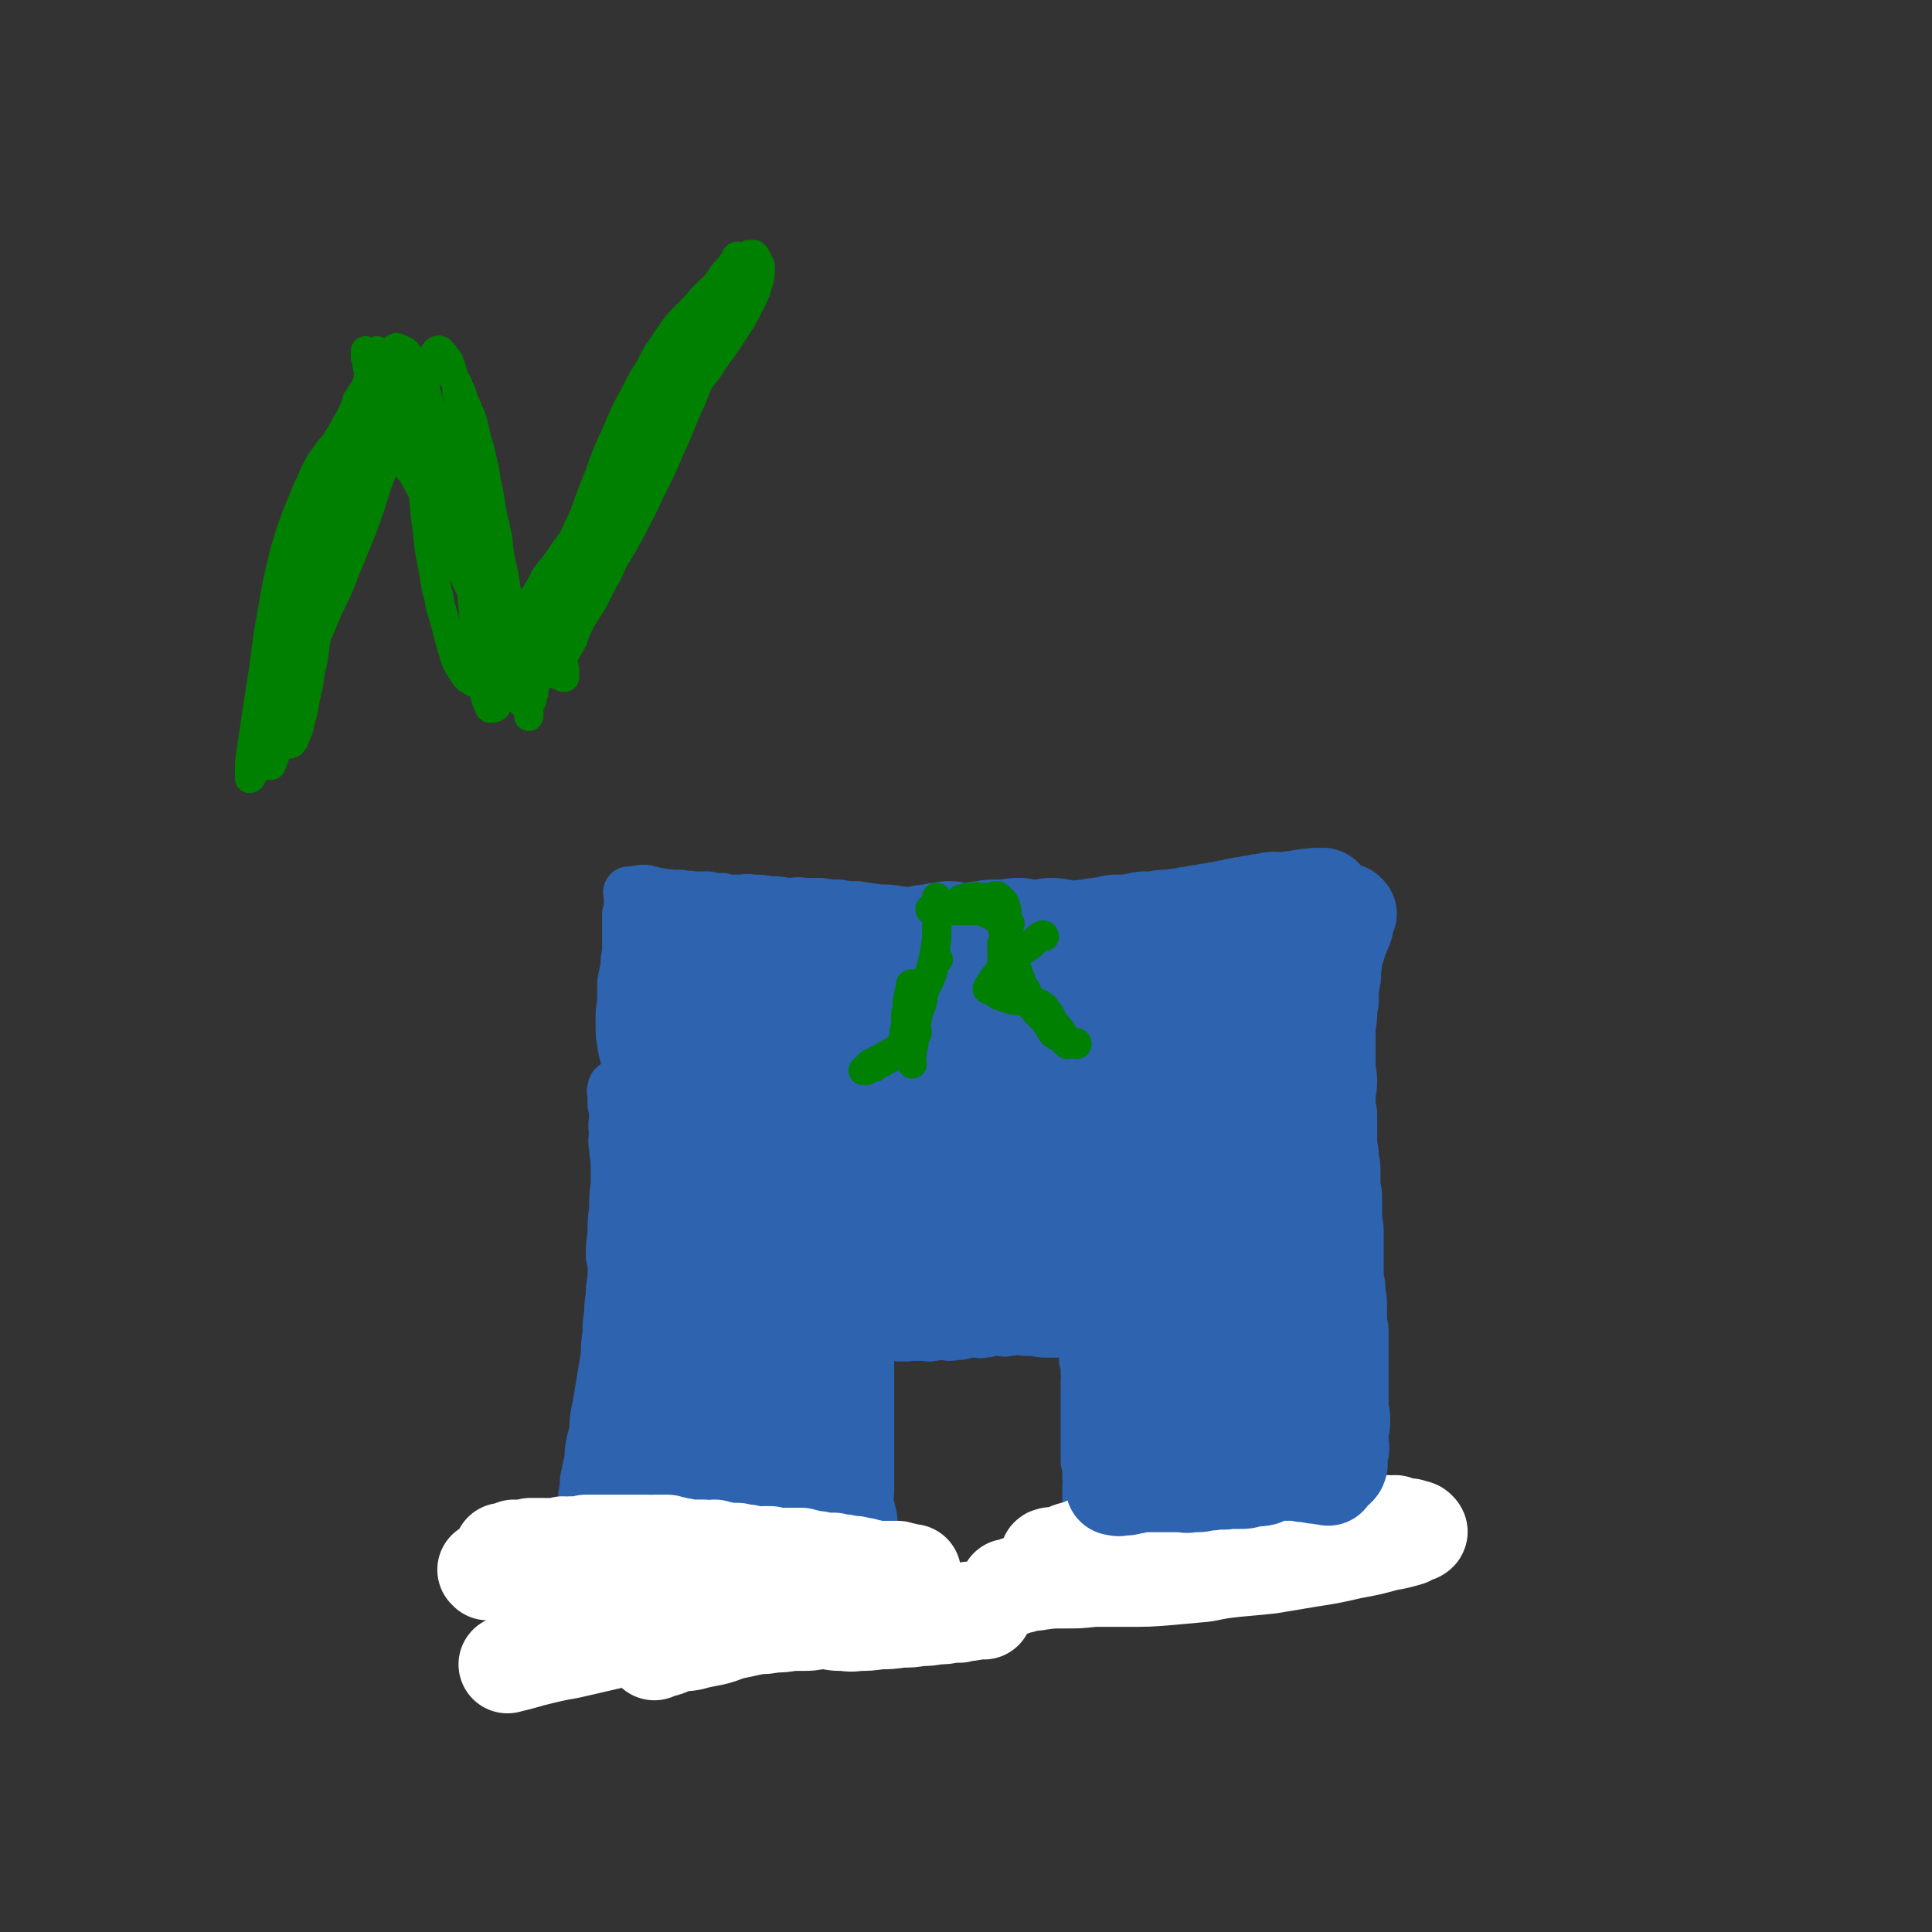
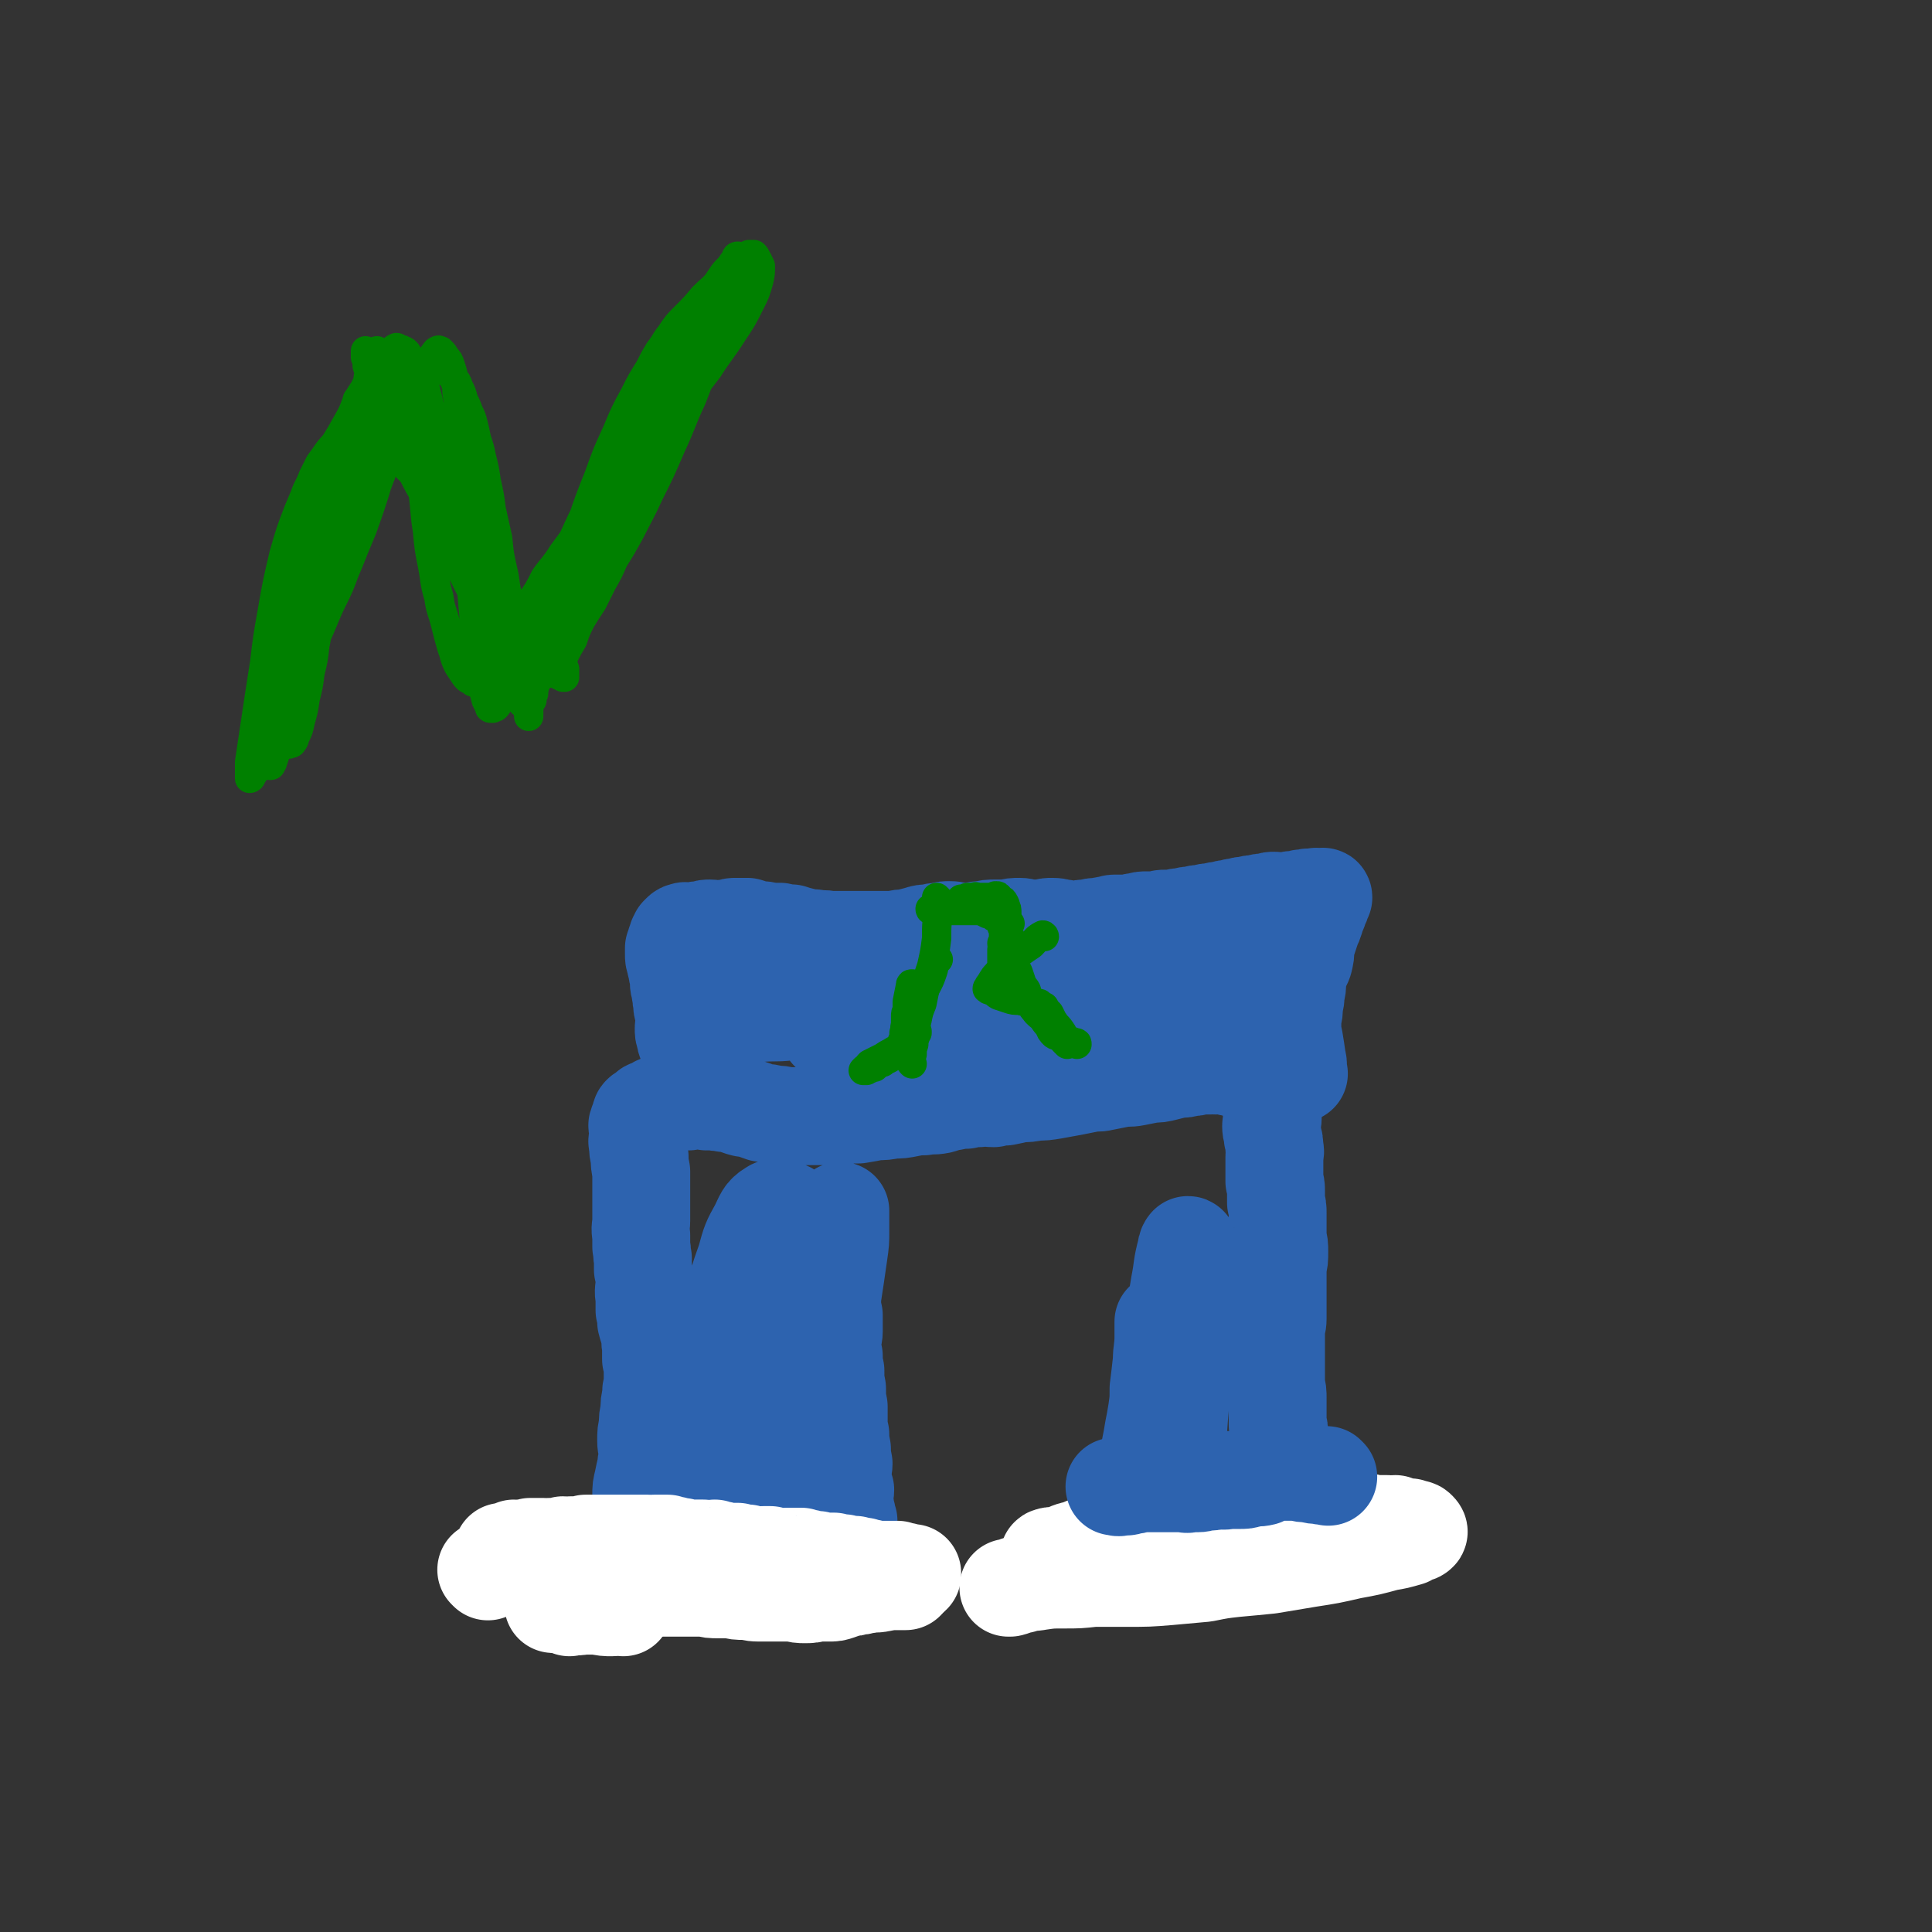
<svg xmlns="http://www.w3.org/2000/svg" viewBox="0 0 1184 1184" version="1.1">
  <rect x="0" y="0" width="1184" height="1184" fill="#333333" stroke="none" />
  <g fill="none" stroke="#2D63AF" stroke-width="30" stroke-linecap="round" stroke-linejoin="round">
-     <path d="M386,723c0,0 -1,-1 -1,-1 -1,3 0,4 -1,9 -1,8 -1,8 -3,16 -1,7 -2,6 -3,13 -1,5 -1,5 -1,9 -1,4 -1,4 -1,7 -1,4 -1,4 -1,8 -1,5 -1,5 -1,10 -1,6 -1,6 -1,11 -1,6 -1,6 -1,12 -1,7 -1,7 -1,13 -1,6 -1,6 -2,12 -1,6 -1,6 -2,12 -1,6 -1,6 -2,11 -1,5 -1,6 -1,11 -1,4 -1,4 -2,8 -1,5 -1,5 -1,10 -1,4 -1,4 -2,9 -1,4 -1,4 -1,9 -1,4 -1,4 -1,9 0,4 1,4 1,9 0,4 0,4 0,8 -1,4 -1,4 -1,9 -1,4 -1,4 -1,8 -1,4 0,4 -1,8 0,3 0,3 0,5 -1,3 -1,3 -1,5 0,2 1,2 1,4 0,1 0,1 0,1 0,0 0,0 0,0 0,1 0,1 0,1 0,1 0,1 0,1 0,1 -1,1 0,1 0,1 0,0 1,0 1,0 1,0 2,0 1,0 1,0 3,0 2,1 2,1 5,1 2,0 2,0 4,-1 3,0 3,0 5,0 3,0 3,-1 7,-1 3,0 3,1 6,1 2,0 2,0 5,-1 2,0 2,0 5,-1 3,0 3,0 7,0 3,0 3,1 6,0 4,0 4,0 7,-1 5,0 5,0 9,-1 5,0 5,0 10,-1 4,0 4,0 9,-1 4,-1 4,-1 8,-2 4,0 4,0 8,-1 5,0 5,0 9,0 4,0 4,0 9,0 4,0 4,0 7,0 3,0 3,0 7,0 2,0 2,0 5,0 2,0 2,0 5,0 1,0 1,0 3,0 1,0 1,0 3,0 2,0 2,0 4,0 1,1 1,1 3,1 1,0 1,0 3,-1 1,0 1,1 2,0 2,0 2,0 3,-1 1,0 0,-1 1,-1 1,-1 1,-1 2,-2 1,0 1,0 1,-1 1,0 1,0 1,-1 1,0 1,0 1,-1 1,-1 0,-1 1,-2 0,-1 0,-1 0,-2 0,-2 0,-2 0,-3 0,-2 0,-2 0,-3 0,-3 0,-3 0,-5 0,-3 0,-3 0,-6 0,-3 0,-3 0,-6 0,-2 0,-2 0,-5 0,-2 0,-2 0,-5 0,-3 -1,-3 0,-6 0,-2 0,-2 0,-5 0,-2 0,-2 1,-5 0,-3 0,-3 0,-7 0,-3 0,-3 0,-7 0,-3 0,-3 0,-6 0,-2 0,-2 0,-5 0,-2 0,-2 0,-5 0,-2 0,-2 0,-5 0,-3 0,-3 0,-7 0,-3 0,-3 0,-7 0,-3 0,-3 0,-7 0,-2 0,-2 0,-4 0,-2 0,-2 0,-4 0,-2 0,-2 0,-5 0,-2 0,-2 0,-3 0,-3 0,-3 0,-5 0,-2 0,-2 0,-5 0,-2 0,-2 0,-4 0,-2 0,-2 0,-4 -1,-1 -1,-1 -1,-2 -1,-1 0,-1 0,-2 0,-1 0,-1 0,-2 0,-1 0,-1 0,-2 0,-1 0,-1 0,-1 0,-1 0,-1 0,-1 0,0 -1,0 0,-1 0,0 0,0 1,0 1,0 1,0 2,0 1,1 1,1 2,2 1,1 1,1 2,1 2,1 1,1 3,2 1,1 1,1 3,1 1,0 1,0 2,0 2,1 1,2 3,2 2,1 2,0 4,0 2,1 2,0 4,0 2,0 2,0 4,0 2,0 2,0 5,0 2,0 2,1 4,0 3,0 3,0 5,-1 3,0 3,1 6,1 2,0 2,0 4,-1 2,0 2,1 4,0 1,0 1,0 3,-1 2,0 2,0 5,0 2,0 2,1 5,0 2,0 2,0 5,-1 2,0 2,0 5,0 2,0 2,1 5,0 2,0 2,0 5,-1 3,0 3,0 6,0 2,0 2,0 5,-1 2,0 2,0 5,-1 2,0 2,0 5,-1 2,0 2,0 4,-1 1,0 1,0 3,0 1,0 1,1 2,0 1,0 1,0 2,-1 1,0 1,0 1,-1 0,0 1,0 1,0 1,0 1,0 1,0 1,0 1,1 1,0 1,0 0,0 1,-1 1,0 1,0 1,0 1,0 1,0 1,0 0,0 0,0 0,0 1,1 1,1 2,1 1,1 1,0 1,0 0,1 0,1 -1,2 0,1 0,1 0,1 0,1 0,1 0,2 0,1 0,1 0,1 0,1 0,1 0,1 0,1 0,1 0,2 0,1 0,1 0,1 0,2 0,2 0,3 0,1 0,1 0,2 0,1 0,1 0,3 0,1 0,1 0,3 0,2 0,2 0,4 1,2 1,2 1,4 0,2 0,2 0,4 1,2 0,2 0,4 0,3 0,3 0,5 0,2 0,2 0,4 0,3 0,3 0,5 0,3 0,3 0,5 0,3 0,3 0,6 0,3 0,3 0,7 0,3 0,3 0,5 0,4 0,4 0,7 0,3 0,3 0,6 1,3 1,3 1,5 0,3 0,3 0,5 1,3 0,3 0,5 0,3 0,3 0,5 0,3 0,3 0,5 0,3 0,3 0,6 0,2 0,2 0,5 0,2 1,2 0,4 0,1 0,1 -1,3 0,2 0,2 -1,4 -1,2 -1,2 -2,4 0,1 0,1 -1,2 0,1 1,1 0,2 0,1 0,1 -1,3 0,1 0,1 -1,2 0,1 0,1 0,1 0,1 0,1 0,2 0,1 0,1 0,2 0,1 0,1 0,1 0,1 0,1 0,1 0,0 0,0 0,0 1,1 1,1 1,1 1,1 1,0 1,0 1,1 0,1 0,1 1,1 1,0 1,0 1,0 1,0 2,0 1,1 1,1 1,1 1,0 1,0 1,0 1,0 1,0 2,0 1,0 1,0 1,0 1,0 1,0 2,0 1,0 1,0 1,0 1,0 1,0 2,0 1,0 1,0 1,0 1,0 1,0 2,0 1,0 1,0 3,0 1,0 1,0 2,0 1,1 1,1 3,1 1,0 1,0 3,-1 1,0 1,0 3,0 1,0 1,0 3,0 2,0 2,0 4,0 2,0 2,0 4,0 1,0 1,0 3,0 1,0 1,0 3,0 2,0 2,0 4,0 1,0 1,0 3,0 1,0 1,0 3,0 2,0 2,0 4,0 2,0 2,0 4,0 2,0 2,0 4,0 3,0 3,0 6,0 3,0 3,1 5,0 3,0 3,0 5,-1 3,0 3,0 5,0 3,0 2,0 5,0 2,1 2,0 5,0 3,0 3,0 5,0 3,0 3,0 5,0 2,0 2,0 4,0 2,1 2,1 4,1 2,0 2,0 4,-1 1,0 1,0 3,-1 1,0 1,1 3,1 1,0 1,0 2,-1 1,0 1,0 2,0 1,0 1,0 2,0 1,0 1,0 1,0 1,0 1,0 2,0 1,0 1,0 2,0 1,0 1,0 2,0 1,0 1,0 2,0 1,0 1,0 1,0 1,0 1,0 1,0 1,0 1,0 1,0 1,0 1,1 2,0 1,0 1,0 1,-1 0,-1 0,-1 0,-2 0,-1 0,-1 0,-1 0,-1 0,-1 0,-2 0,0 0,0 0,-1 0,0 0,0 0,-1 0,0 1,0 1,-1 0,0 -1,0 -1,-1 0,-1 0,-1 0,-2 0,-2 0,-2 0,-4 0,-2 1,-2 0,-5 0,-2 -1,-2 -1,-5 -1,-4 -1,-4 -1,-7 0,-6 0,-6 -1,-11 0,-5 0,-5 0,-11 0,-5 -1,-5 -1,-10 -1,-5 -1,-5 -2,-9 0,-4 0,-4 0,-8 0,-3 0,-3 -1,-7 0,-2 0,-2 -1,-5 0,-3 0,-3 0,-6 0,-3 0,-3 0,-7 0,-4 0,-4 0,-8 0,-4 0,-4 0,-9 0,-3 0,-3 0,-7 0,-3 0,-3 0,-7 0,-3 0,-3 0,-6 0,-3 0,-3 0,-7 0,-3 0,-3 0,-6 0,-3 0,-3 0,-7 0,-3 0,-3 0,-7 0,-3 1,-3 1,-7 0,-3 0,-3 -1,-6 0,-4 0,-4 0,-7 0,-4 0,-4 -1,-7 0,-4 0,-4 0,-8 0,-3 0,-3 -1,-6 0,-3 0,-3 0,-7 0,-3 0,-3 -1,-6 0,-4 0,-4 0,-7 0,-3 0,-3 -1,-5 0,-3 0,-3 0,-6 0,-3 1,-3 0,-5 0,-3 0,-3 -1,-6 0,-2 0,-2 0,-5 0,-2 0,-2 -1,-5 0,-2 0,-2 0,-4 0,-1 0,-1 0,-3 0,-2 0,-2 0,-5 0,-1 0,-1 0,-3 1,-2 1,-2 1,-4 0,-2 0,-2 -1,-4 0,-2 1,-2 0,-4 0,-1 0,-1 -1,-3 0,-2 0,-2 0,-4 0,-1 0,-1 0,-3 0,-2 0,-2 0,-3 0,-2 0,-2 0,-4 0,-1 1,-1 0,-2 0,-2 0,-2 -1,-3 0,-1 0,-1 0,-2 0,-1 0,-1 0,-1 0,-1 0,-1 0,-2 0,-1 0,-1 0,-2 0,-1 1,0 1,-1 0,-1 0,-1 -1,-2 0,0 1,-1 0,-1 0,0 -1,0 -1,0 -1,-1 -1,-1 -2,-2 -1,0 -1,0 -1,0 -1,-1 -1,0 -2,0 -1,-1 -1,-1 -2,-1 -2,-1 -2,-1 -3,-1 -2,-1 -2,0 -3,0 -1,-1 -1,-1 -2,-1 -2,-1 -2,-1 -3,0 -2,0 -2,0 -3,0 -2,1 -2,1 -4,1 -2,0 -2,0 -3,0 -3,0 -3,-1 -5,0 -2,0 -2,0 -5,0 -3,1 -3,1 -6,1 -4,1 -4,1 -8,1 -4,1 -4,1 -8,2 -5,1 -5,1 -9,1 -5,1 -5,1 -11,2 -5,1 -5,1 -11,1 -4,1 -4,1 -9,1 -5,1 -5,1 -10,2 -4,1 -4,2 -9,2 -5,1 -5,0 -10,1 -4,0 -4,0 -9,0 -5,1 -5,1 -11,2 -5,1 -5,1 -11,1 -5,1 -5,1 -11,1 -6,1 -6,1 -12,1 -6,1 -6,0 -12,1 -6,0 -6,0 -12,0 -7,0 -7,0 -13,0 -6,0 -6,-1 -11,0 -6,0 -6,0 -12,0 -6,0 -6,0 -11,0 -6,-1 -6,-1 -11,-1 -6,0 -6,0 -12,0 -6,-1 -6,-1 -13,-1 -6,-1 -6,-1 -12,-1 -6,-1 -6,-1 -13,-1 -5,0 -5,0 -11,1 -5,0 -5,0 -10,0 -6,0 -6,0 -11,0 -6,0 -6,-1 -12,0 -5,0 -5,0 -10,0 -4,1 -4,1 -8,1 -4,1 -4,1 -8,1 -4,1 -4,1 -7,1 -3,1 -3,1 -6,1 -2,1 -2,0 -5,1 -2,1 -1,1 -4,2 -1,1 -2,1 -4,1 -1,1 -1,0 -2,1 -1,1 -1,1 -2,2 -1,1 -1,0 -2,1 -1,1 -1,1 -1,3 -1,1 0,1 0,2 0,1 0,1 0,3 0,2 0,2 0,4 1,2 0,2 1,4 0,4 0,4 0,8 1,4 1,4 1,9 0,7 0,7 0,13 0,8 0,8 0,15 -1,7 -1,7 -1,15 -1,8 -1,8 -1,16 -1,6 -1,6 -1,13 1,5 1,5 2,11 0,3 0,3 1,6 1,3 1,3 3,5 0,0 0,0 1,1 " />
-     <path d="M388,671c0,0 -1,0 -1,-1 -1,-2 0,-2 -1,-4 -1,-6 -1,-6 -2,-12 -1,-7 -2,-7 -3,-14 -1,-6 -1,-6 -1,-13 0,-7 0,-7 1,-13 0,-6 0,-6 0,-12 1,-5 1,-5 2,-10 0,-4 0,-4 1,-8 0,-5 0,-5 0,-9 0,-4 0,-4 0,-8 0,-4 0,-4 0,-7 1,-3 1,-3 1,-6 0,-2 0,-2 0,-4 0,-1 0,-1 0,-2 0,-1 -1,-1 0,-2 0,0 0,0 0,0 1,0 1,0 2,0 0,0 0,0 1,0 2,-1 2,0 3,0 1,-1 1,-1 3,-1 1,0 1,0 2,0 2,1 2,1 4,1 3,1 3,1 5,1 3,1 3,0 6,1 3,0 3,0 6,0 4,1 4,0 8,1 4,0 4,0 9,0 4,1 4,1 9,1 4,1 4,1 9,1 5,0 5,-1 9,0 6,0 6,0 11,1 5,0 5,0 11,1 5,0 5,-1 10,0 5,0 5,0 10,0 6,1 6,1 11,1 6,1 6,1 12,1 6,1 6,1 13,2 6,0 6,0 12,1 8,1 8,1 16,2 7,1 7,1 14,2 7,1 7,1 14,1 8,1 8,1 16,2 8,1 8,1 16,1 8,1 8,1 16,1 8,1 8,1 16,1 8,0 8,0 15,0 9,0 9,-1 17,0 8,0 8,0 16,0 8,0 8,0 16,0 8,-1 8,-1 15,-2 7,-1 7,-1 14,-2 6,-1 6,-1 12,-1 5,-1 5,-1 9,-1 5,0 5,0 10,0 4,-1 4,-1 8,-1 3,-1 3,-1 6,-1 3,0 3,0 6,0 2,0 2,0 4,0 2,-1 2,-1 4,-1 1,-1 1,-1 2,-1 1,-1 1,0 2,0 1,-1 1,-1 2,-1 0,0 0,0 0,0 1,0 1,0 1,0 0,-1 0,-1 1,-1 0,-1 0,0 1,0 0,0 0,0 0,0 0,0 -1,-1 -1,-1 0,1 0,1 0,2 0,1 0,1 0,2 0,1 0,1 0,1 1,2 1,2 1,4 0,3 -1,3 -1,5 0,5 0,5 0,9 0,5 0,5 -1,10 0,6 0,6 -1,12 -1,6 -1,6 -2,12 -2,6 -2,6 -3,11 -2,5 -2,5 -3,10 -1,5 -1,5 -2,10 0,1 0,1 0,3 " />
-   </g>
+     </g>
  <g fill="none" stroke="#2D63AF" stroke-width="60" stroke-linecap="round" stroke-linejoin="round">
    <path d="M730,810c0,0 -1,-2 -1,-1 -1,5 -1,6 -1,11 -2,13 -2,13 -3,26 -2,16 -2,16 -3,31 -1,11 -1,11 -3,22 0,6 -1,6 -1,11 0,1 1,3 1,2 0,-4 -1,-6 -1,-12 0,-17 0,-17 1,-35 1,-25 1,-25 3,-49 2,-17 2,-17 4,-35 1,-7 1,-7 2,-15 0,-2 1,-3 0,-3 0,0 -1,1 -1,3 -3,11 -2,11 -4,21 -3,19 -4,19 -5,38 -3,24 -3,24 -3,48 0,18 0,18 1,37 0,10 0,10 1,20 0,3 0,7 0,6 0,-3 0,-7 -1,-13 0,-17 0,-17 -1,-34 0,-19 0,-19 -1,-37 -1,-13 -1,-13 -1,-26 0,-6 0,-6 0,-12 0,-1 0,-1 0,-2 0,-1 0,-2 0,-2 0,0 0,1 0,2 0,4 1,4 0,7 0,8 -1,8 -1,15 -1,9 -1,9 -2,17 0,7 0,7 -1,14 -1,6 -1,6 -2,11 -1,6 -1,6 -2,11 0,5 0,5 -1,9 -1,3 -1,3 -2,7 -1,2 -1,2 -2,5 0,1 1,1 0,3 0,1 0,0 -1,1 0,1 0,1 -1,1 0,1 0,0 -1,1 0,1 0,1 0,1 0,1 0,1 0,2 0,2 0,2 0,4 0,3 1,3 0,5 0,3 0,3 -1,6 0,3 0,3 0,5 0,3 0,3 0,5 0,3 1,3 0,5 0,1 0,1 -1,2 0,1 0,1 -1,2 0,0 0,1 0,1 1,0 1,-1 2,-1 1,0 1,1 1,1 1,0 1,0 3,-1 2,0 2,0 4,0 3,0 3,1 5,0 4,0 4,0 7,-1 4,0 4,0 8,-1 4,0 4,0 8,0 4,0 4,0 8,-1 4,0 4,0 7,0 3,0 3,0 6,0 3,0 3,0 5,0 3,0 3,0 5,0 3,0 3,0 6,0 2,0 2,0 5,0 3,1 3,1 5,1 2,0 2,0 5,0 2,1 2,0 4,0 3,0 3,0 5,0 2,1 2,1 4,1 1,0 1,0 2,-1 1,0 2,1 2,0 1,0 0,0 1,-1 0,-1 1,-1 1,-1 0,-1 0,-1 -1,-1 0,-1 0,-1 -1,-2 0,-2 0,-2 -1,-3 0,-2 -1,-2 -1,-4 -1,-2 -1,-2 -2,-5 -1,-4 -1,-4 -2,-8 -2,-4 -2,-4 -3,-9 -2,-5 -2,-4 -3,-9 -2,-4 -2,-4 -3,-9 0,-4 0,-4 -1,-9 0,-4 0,-4 -1,-8 0,-4 0,-4 -1,-7 0,-4 0,-4 0,-8 0,-4 0,-4 0,-8 0,-4 0,-4 -1,-8 0,-4 0,-4 0,-7 0,-4 0,-4 0,-8 0,-4 0,-4 0,-8 0,-5 0,-5 0,-10 0,-4 1,-4 1,-8 0,-5 0,-5 0,-9 0,-4 0,-4 0,-8 0,-4 0,-4 0,-7 0,-4 0,-4 0,-8 1,-4 1,-4 1,-9 0,-4 0,-4 -1,-8 0,-4 0,-4 0,-8 0,-4 0,-4 0,-7 0,-4 0,-4 -1,-7 0,-3 0,-4 0,-7 0,-3 0,-3 -1,-6 0,-4 0,-4 0,-8 0,-3 0,-3 0,-7 0,-2 1,-3 0,-5 0,-4 0,-4 -1,-7 0,-4 -1,-3 -1,-7 0,-2 1,-2 1,-5 0,-3 0,-3 -1,-6 0,-2 0,-2 0,-4 0,-2 1,-2 0,-4 0,-1 0,-1 -1,-3 0,-1 1,-1 0,-2 0,-1 0,-1 -1,-2 -1,-1 -1,-1 -2,-1 -2,-2 -2,-2 -3,-3 -2,-1 -2,-1 -3,-2 -2,-1 -2,-1 -4,-2 -2,-1 -2,-1 -3,-1 -2,-1 -2,0 -4,0 -2,-1 -2,-1 -4,-1 -2,-1 -2,-1 -5,-1 -2,-1 -2,0 -4,0 -2,0 -2,-1 -4,0 -3,0 -3,0 -6,0 -3,1 -3,1 -6,1 -3,1 -3,1 -7,1 -4,1 -4,1 -8,2 -4,1 -4,1 -8,1 -5,1 -5,1 -10,2 -5,1 -5,0 -10,1 -5,1 -5,1 -10,2 -4,1 -4,0 -9,1 -5,1 -5,1 -10,2 -6,1 -5,1 -11,2 -6,1 -6,1 -11,1 -5,1 -5,1 -10,1 -4,1 -4,1 -9,2 -4,0 -4,0 -7,1 -5,0 -5,-1 -9,0 -4,0 -4,0 -8,1 -4,0 -4,0 -8,1 -4,0 -4,1 -8,2 -5,1 -5,0 -10,1 -4,0 -4,0 -9,1 -5,1 -5,1 -10,1 -5,1 -5,1 -10,1 -5,1 -5,1 -11,2 -5,0 -5,0 -11,1 -4,0 -4,0 -9,0 -4,0 -4,0 -9,0 -4,0 -4,0 -7,0 -4,0 -4,0 -8,0 -4,-1 -4,-1 -8,-1 -3,-1 -3,-1 -7,-1 -3,-1 -3,-1 -5,-2 -3,-1 -3,-1 -6,-1 -4,-1 -3,-1 -6,-2 -3,-1 -3,-1 -6,-1 -3,-1 -3,0 -6,-1 -3,0 -3,0 -5,0 -3,-1 -3,-1 -6,-1 -2,0 -2,0 -5,1 -2,0 -2,-1 -5,0 -2,0 -2,0 -4,0 -3,1 -3,1 -5,1 -3,1 -3,0 -5,1 -1,1 -1,1 -3,2 -1,1 -2,0 -3,1 -1,1 -1,1 -2,2 -1,1 -1,0 -2,1 -1,1 0,1 0,2 -1,1 -1,1 -1,2 -1,1 -1,1 -1,2 -1,1 0,1 0,3 0,2 0,2 0,4 0,3 -1,3 0,5 0,4 0,4 1,8 0,4 0,4 1,9 0,3 0,3 0,7 0,4 0,4 0,7 0,4 0,4 0,7 0,4 0,4 0,9 0,4 -1,4 0,9 0,3 0,3 0,7 1,4 0,4 1,7 0,4 0,4 0,7 1,4 1,4 1,8 0,4 -1,5 0,9 0,4 0,4 0,8 1,4 1,4 1,7 1,4 1,3 2,7 1,4 0,4 1,8 0,4 0,4 0,8 1,4 1,4 1,9 0,3 0,3 0,7 -1,3 -1,3 -1,7 -1,4 -1,4 -1,9 -1,4 -1,4 -1,9 -1,4 -1,4 -1,9 0,4 1,4 1,8 0,4 -1,4 -1,8 -1,4 -1,4 -2,9 -1,4 -1,4 -1,8 0,3 1,4 1,7 0,3 -1,3 -1,6 -1,3 -1,3 -1,6 0,2 1,2 1,4 0,2 0,2 0,4 -1,2 -1,2 -1,4 -1,1 -1,1 -1,3 -1,1 0,1 0,2 0,1 0,1 0,2 0,1 -1,1 0,2 0,1 0,1 1,1 0,1 0,1 0,2 1,1 1,0 1,1 0,0 0,0 1,0 1,1 1,1 2,0 1,0 1,0 1,-1 1,0 1,0 2,-1 2,0 2,0 3,-1 1,0 1,0 3,-1 3,0 3,0 6,-1 4,-2 4,-2 9,-3 5,-2 5,-2 9,-3 6,-1 6,0 11,-1 5,-1 5,-1 10,-2 6,0 6,0 11,-1 6,-1 6,-2 11,-3 4,-1 4,-1 9,-2 5,0 5,0 9,-1 5,0 5,0 9,0 3,0 3,0 6,0 3,1 3,0 5,0 2,1 2,1 4,1 1,0 1,0 2,0 1,0 1,0 1,0 1,0 1,0 1,0 1,0 1,1 1,0 1,0 1,0 1,-1 0,-1 0,-1 0,-1 0,-1 0,-1 0,-2 0,-1 0,-1 0,-1 0,-2 0,-2 0,-3 -1,-2 -1,-2 -1,-4 -1,-2 -1,-2 -1,-5 -1,-2 -1,-2 -1,-5 0,-2 1,-2 1,-5 -1,-2 -1,-2 -1,-4 -1,-3 -1,-3 -1,-5 0,-4 1,-4 1,-7 -1,-5 -1,-5 -1,-9 -1,-5 -1,-5 -1,-9 -1,-4 -1,-4 -1,-8 0,-5 0,-5 0,-9 -1,-5 -1,-5 -1,-11 -1,-5 -1,-5 -1,-11 -1,-4 -1,-4 -1,-9 -1,-4 -1,-4 -1,-8 0,-4 1,-4 1,-7 0,-5 0,-5 0,-10 -1,-4 -1,-4 -1,-9 0,-5 0,-5 1,-10 0,-4 0,-4 1,-8 0,-4 1,-4 1,-8 1,-4 0,-4 1,-7 0,-4 0,-4 0,-7 0,-2 0,-2 1,-5 0,-2 0,-2 0,-4 0,-1 0,-1 0,-2 0,-2 0,-2 0,-3 0,-1 0,-1 0,-1 0,1 0,1 0,3 0,2 -1,2 0,4 0,2 0,2 0,5 0,7 0,7 -1,14 -2,14 -2,14 -4,27 -2,20 -3,20 -5,40 -3,21 -4,21 -6,42 -3,21 -3,21 -5,42 -2,17 -1,17 -4,33 -1,8 -1,8 -4,16 -1,3 -2,4 -3,4 -1,0 -1,-1 -1,-2 -1,-8 -2,-8 -1,-16 1,-18 1,-18 3,-37 3,-26 3,-26 6,-52 3,-23 3,-23 5,-47 2,-16 2,-16 3,-32 0,-10 0,-10 -2,-20 -1,-7 -2,-7 -5,-13 -2,-4 -2,-4 -5,-8 -2,-3 -3,-3 -6,-4 -3,-1 -4,-2 -7,0 -5,3 -5,5 -8,11 -5,9 -5,9 -8,20 -5,14 -5,14 -7,29 -2,19 -2,19 -2,38 1,19 1,19 4,37 1,13 1,13 5,26 1,6 1,7 5,11 2,2 3,3 5,2 2,-1 2,-3 2,-7 2,-12 1,-13 1,-25 0,-19 1,-19 0,-37 -1,-15 -1,-15 -3,-30 -1,-8 -1,-8 -3,-16 -1,-3 -1,-2 -3,-5 -1,-1 -1,-2 -2,-2 -1,1 -1,2 -2,5 -3,10 -4,10 -6,21 -4,19 -4,19 -7,39 -2,21 -2,21 -3,43 -1,15 -2,15 -1,31 1,8 1,8 4,16 0,1 2,3 3,1 3,-7 3,-9 5,-19 3,-20 3,-20 4,-39 1,-21 0,-21 0,-42 0,-15 -1,-15 -1,-31 0,-7 0,-7 1,-14 0,-2 0,-3 0,-4 0,0 0,1 0,1 -1,3 -2,3 -3,6 -2,9 -2,10 -3,19 -2,17 -1,17 -4,33 -2,16 -2,16 -5,32 -2,12 -1,12 -4,25 -1,6 -1,6 -4,11 0,2 -1,3 -2,2 -2,-2 -2,-4 -3,-8 -2,-16 -2,-16 -3,-32 -1,-17 -1,-17 -1,-34 1,-12 1,-12 3,-24 1,-6 1,-5 3,-11 0,-1 0,-2 1,-2 0,0 0,1 0,1 -1,2 -1,2 -1,4 -1,4 -1,4 -2,8 -1,4 -1,4 -2,9 -1,5 -1,5 -2,11 0,1 0,1 0,1 " />
-     <path d="M420,785c0,0 -1,0 -1,-1 3,-5 4,-5 7,-11 7,-13 7,-13 13,-26 7,-14 7,-14 13,-28 3,-9 3,-9 7,-17 1,-4 2,-5 2,-7 0,-1 -2,-1 -3,0 -2,3 -2,4 -4,7 -4,7 -5,7 -9,14 -5,11 -4,12 -9,23 -4,11 -4,11 -8,22 -3,8 -3,8 -6,16 -1,4 -1,4 -2,9 -1,2 0,2 0,3 0,1 -1,1 0,1 0,-1 1,-1 1,-3 1,-3 0,-3 1,-5 0,-4 0,-4 0,-8 1,-4 1,-4 1,-7 0,-4 -1,-4 0,-7 0,-3 0,-3 0,-6 0,-3 0,-3 0,-6 0,-2 0,-2 0,-4 0,-2 -1,-2 0,-4 0,-1 0,-1 1,-2 1,-1 2,-1 3,-1 2,-1 2,-1 5,-1 4,-1 4,-1 8,-1 7,-1 7,-1 14,-2 9,-1 9,-1 18,-2 11,-1 11,-1 23,-2 12,-2 12,-2 24,-4 13,-2 13,-2 26,-5 13,-3 13,-3 27,-6 13,-4 13,-4 25,-8 10,-3 10,-2 20,-6 6,-2 6,-2 12,-5 2,-1 3,-1 5,-2 0,-1 0,-2 -1,-2 -3,-1 -3,-1 -7,-1 -12,1 -12,1 -24,3 -16,3 -16,3 -32,7 -19,4 -19,4 -37,9 -15,4 -15,4 -31,9 -11,4 -11,4 -23,8 -7,3 -7,3 -15,5 -3,2 -3,2 -6,3 -1,0 -1,1 -1,1 4,-1 5,-1 10,-2 14,-2 14,-1 27,-3 19,-3 19,-3 37,-6 21,-3 21,-3 41,-6 19,-2 20,-1 39,-3 19,-2 19,-2 37,-4 18,-1 18,-1 35,-3 14,-2 14,-1 28,-4 8,-1 8,-1 16,-4 4,-1 5,-1 7,-2 0,-1 -1,-2 -2,-2 -7,-2 -7,-2 -13,-3 -12,-1 -12,-1 -23,-1 -15,1 -15,1 -29,3 -15,2 -15,2 -29,4 -13,3 -13,3 -25,7 -9,3 -10,2 -18,6 -5,3 -6,3 -9,6 -1,2 -1,4 0,5 4,3 5,3 11,4 12,2 12,2 25,2 18,1 18,1 35,-1 18,-2 18,-3 36,-7 15,-4 15,-5 30,-10 10,-3 10,-3 19,-7 6,-3 6,-2 11,-5 1,-1 2,-2 1,-2 0,1 -1,3 -3,6 -5,9 -6,8 -11,17 -7,12 -7,12 -13,24 -4,9 -4,9 -8,19 -2,6 -2,6 -3,12 -1,2 -1,4 0,3 2,-1 3,-2 5,-6 4,-7 4,-7 8,-14 4,-9 4,-9 9,-18 4,-6 3,-7 8,-13 2,-3 4,-5 6,-5 2,0 2,2 2,4 1,12 0,13 0,25 1,20 1,20 3,41 1,20 2,20 4,41 2,15 2,15 4,30 1,8 1,8 2,16 0,3 0,4 0,5 1,0 1,-1 1,-2 0,-9 0,-9 -1,-17 -2,-11 -2,-11 -5,-22 -2,-7 -2,-8 -4,-15 -1,-1 -2,-3 -2,-2 1,8 2,10 3,19 4,17 3,17 7,34 4,17 4,17 9,34 3,12 2,12 6,24 1,5 2,5 3,10 0,0 -1,1 -1,0 -1,-2 0,-3 -1,-7 -2,-7 -3,-7 -6,-14 -4,-9 -4,-9 -8,-18 -4,-8 -4,-8 -9,-15 -3,-6 -3,-6 -6,-11 -1,-2 -1,-3 -3,-4 -1,-1 -2,0 -2,1 -2,2 -2,2 -2,4 -1,4 -2,4 -2,8 1,4 1,4 3,8 1,3 1,3 3,6 1,2 1,3 3,4 0,0 1,0 1,-1 1,-2 0,-3 0,-5 1,-3 1,-3 1,-7 0,-4 0,-4 -1,-8 0,-3 0,-3 -1,-5 0,0 -1,0 -1,0 -3,2 -3,2 -5,5 -3,4 -2,5 -6,9 -3,5 -3,5 -7,9 -3,4 -3,4 -7,7 -2,1 -2,1 -5,1 -3,-1 -4,-1 -5,-4 -4,-7 -3,-8 -5,-16 -3,-10 -3,-10 -5,-21 -1,-8 -1,-8 -2,-16 0,-7 0,-7 -1,-13 -1,-5 -2,-5 -3,-11 -2,-6 -2,-6 -4,-11 -2,-6 -1,-6 -3,-11 -2,-4 -1,-4 -3,-7 -2,-3 -2,-3 -4,-6 -1,-2 -1,-2 -2,-4 -1,-1 -1,-2 -2,-3 0,-1 0,-1 -1,-2 -2,-2 -2,-2 -3,-3 -1,-1 -1,0 -2,0 -1,-1 -1,-1 -1,-1 -1,-1 -1,0 -2,0 -1,1 -1,1 -2,2 -2,1 -2,1 -4,3 -2,1 -2,1 -3,3 -2,1 -2,1 -3,3 -2,1 -2,1 -3,3 -1,1 -1,1 -2,1 -1,1 -1,1 -2,1 -1,0 -1,0 -2,1 -1,0 -1,-1 -2,0 -2,0 -2,0 -4,0 -3,0 -4,0 -7,0 -5,-1 -6,-1 -11,-1 -5,-1 -5,-1 -10,-2 -6,-1 -6,-1 -11,-2 -7,-1 -7,-1 -13,-2 -6,-1 -6,-1 -11,-1 -4,0 -4,0 -8,1 -4,0 -4,-1 -7,0 -3,1 -3,1 -5,2 -1,1 -1,0 -2,1 -1,0 -1,1 -2,1 -1,1 -2,1 -3,1 -1,1 -1,1 -2,1 -1,0 -2,0 -1,1 0,0 0,0 1,0 2,0 2,0 5,0 9,-1 9,0 18,-2 14,-4 14,-4 27,-9 15,-6 15,-7 30,-14 14,-7 14,-7 29,-13 12,-6 12,-6 25,-13 10,-5 10,-6 21,-11 8,-5 8,-5 16,-9 5,-2 5,-1 10,-2 2,-1 3,-2 3,-1 -1,0 -3,1 -6,3 -10,3 -10,3 -20,7 -13,5 -13,5 -27,9 -16,5 -16,6 -32,10 -14,3 -14,3 -29,5 -13,2 -14,1 -27,2 -11,1 -11,2 -22,2 -9,1 -9,0 -17,1 -5,0 -5,0 -9,0 -2,-1 -4,-1 -4,-1 0,-1 1,0 3,0 7,-1 7,-1 14,-1 12,-1 12,0 25,-1 17,-1 17,-1 34,-2 18,-1 18,-1 35,-2 17,-2 17,-1 34,-3 12,-1 12,-1 25,-4 8,-2 8,-1 16,-5 4,-1 5,-2 6,-5 1,-1 0,-2 -2,-3 -9,-3 -9,-3 -19,-5 -16,-3 -16,-3 -33,-5 -19,-3 -19,-3 -37,-4 -17,-1 -17,0 -33,1 -14,1 -14,1 -27,3 -10,2 -10,2 -20,4 -7,2 -7,2 -13,4 -3,1 -2,1 -5,2 -1,1 -2,1 -1,1 3,0 5,0 10,0 14,-2 14,-1 27,-3 17,-3 18,-3 35,-8 17,-5 17,-6 34,-12 13,-5 13,-6 26,-11 " />
  </g>
  <g fill="none" stroke="#FFFFFF" stroke-width="60" stroke-linecap="round" stroke-linejoin="round">
-     <path d="M401,1012c0,0 -1,-1 -1,-1 2,-1 3,0 7,-1 4,-1 3,-2 8,-3 6,-1 6,0 12,-2 5,-1 5,-1 10,-2 4,-1 4,-1 9,-3 4,-1 4,-1 9,-2 4,-1 5,-1 9,-2 5,0 5,0 10,-1 5,0 5,0 11,-1 4,0 4,0 8,0 6,0 6,-1 11,-1 6,0 6,1 11,1 5,0 5,1 11,0 6,0 6,0 13,-1 6,0 6,0 13,-1 6,0 6,0 12,-1 5,0 5,0 10,-1 5,0 5,0 9,-1 5,0 5,0 9,-1 3,0 3,0 5,-1 2,0 2,0 4,0 0,0 0,0 1,0 1,0 1,0 1,0 0,0 0,0 -1,0 0,0 0,0 -1,0 -1,0 -1,0 -2,0 -2,0 -2,0 -5,0 -3,1 -3,1 -6,2 -5,0 -5,0 -9,0 -7,1 -7,0 -14,0 -9,0 -9,0 -19,0 -11,1 -11,1 -23,1 -13,0 -13,0 -27,1 -14,1 -14,0 -29,2 -14,1 -14,1 -29,3 -16,2 -16,2 -31,4 -16,3 -16,2 -32,5 -13,3 -13,3 -26,6 -11,2 -11,2 -23,5 -7,2 -7,2 -15,4 " />
    <path d="M349,985c0,0 -1,-1 -1,-1 0,0 0,0 1,0 0,0 0,0 0,0 3,-1 4,-1 7,-2 5,-2 5,-2 10,-4 4,-1 4,-2 9,-3 4,-1 4,-1 7,-2 3,0 3,0 6,0 2,0 2,0 4,0 2,1 2,0 5,0 4,0 4,0 8,0 4,0 4,0 9,0 4,0 4,0 9,0 4,0 4,0 9,0 4,1 4,1 8,1 4,0 4,0 8,0 4,1 4,1 8,1 4,0 4,1 9,1 4,0 4,0 8,0 3,0 3,0 6,0 4,0 4,0 7,0 4,1 4,1 7,1 4,0 4,0 7,-1 4,0 4,0 8,0 3,0 3,0 6,-1 3,-1 3,-1 5,-2 3,0 3,0 5,-1 3,0 3,0 6,-1 3,0 2,0 5,-1 2,0 2,1 4,0 2,0 2,0 4,-1 2,0 2,0 4,0 1,0 1,0 2,0 2,0 2,0 4,0 1,0 1,0 2,0 " />
    <path d="M644,955c0,0 -2,-1 -1,-1 2,-1 3,0 6,-1 5,-1 5,-2 9,-3 5,-1 5,-2 9,-3 4,0 4,0 7,-1 2,0 2,1 4,0 1,0 1,0 3,-1 1,0 1,1 3,0 2,0 2,0 4,-1 1,0 1,0 3,0 2,0 2,0 4,0 2,0 2,0 5,0 2,0 2,0 5,0 2,0 2,0 5,0 3,0 3,1 5,0 3,0 3,0 6,-1 3,0 3,0 6,-1 3,0 3,0 7,0 3,0 3,0 6,-1 3,0 3,0 6,-1 3,0 3,0 5,-1 3,0 3,0 6,0 3,0 3,1 6,1 3,0 3,0 6,-1 3,0 3,0 5,0 3,0 3,0 6,-1 2,0 2,0 5,-1 3,0 3,0 6,0 3,0 3,0 6,-1 3,0 3,0 6,0 3,0 3,0 6,-1 3,0 3,0 6,-1 3,0 3,0 5,0 3,0 3,1 5,0 3,0 3,0 6,-1 3,0 3,0 6,0 3,0 3,1 6,1 3,0 3,0 7,0 2,1 2,0 5,0 3,1 2,1 5,2 2,0 2,0 4,0 2,1 2,1 3,1 1,0 1,0 2,1 0,0 1,1 0,1 0,1 -1,0 -1,0 -3,1 -3,2 -5,3 -7,2 -7,2 -13,3 -11,3 -11,3 -22,5 -13,3 -13,3 -26,5 -12,2 -12,2 -24,4 -10,1 -10,1 -21,2 -9,1 -9,1 -19,3 -11,1 -11,1 -22,2 -12,1 -13,1 -25,1 -10,0 -10,0 -21,0 -9,1 -9,1 -18,1 -8,0 -8,0 -15,1 -5,1 -5,0 -11,2 -3,0 -3,1 -7,2 0,0 0,0 -1,0 " />
    <path d="M382,985c0,0 0,-1 -1,-1 -3,0 -3,1 -6,1 -4,0 -4,0 -9,-1 -4,0 -4,0 -7,0 -4,0 -4,1 -8,0 -4,0 -4,0 -7,-1 -3,0 -3,0 -5,0 " />
    <path d="M299,963c0,0 -1,-1 -1,-1 2,-1 3,0 6,-1 4,0 4,0 8,-1 4,-1 4,-2 7,-2 3,0 3,1 5,1 1,0 1,0 2,0 1,1 0,1 1,1 0,0 0,0 1,0 0,1 0,1 1,1 1,0 1,0 2,0 0,1 0,0 1,0 1,0 1,0 2,0 0,0 0,0 1,0 1,0 1,0 2,0 1,1 1,1 2,1 2,0 2,0 3,0 1,1 1,0 2,0 2,1 2,1 4,2 1,0 1,0 2,0 2,1 2,0 3,0 1,1 1,1 3,1 1,0 1,0 2,0 2,1 2,0 3,0 1,0 1,0 3,0 1,0 1,0 2,0 1,1 1,1 2,1 1,0 1,0 2,-1 2,0 2,0 3,-1 1,0 0,0 1,-1 1,0 2,0 3,-1 1,0 1,1 2,0 1,0 1,0 1,-1 1,0 1,1 2,0 1,0 1,0 2,-1 2,0 2,0 3,-1 1,0 1,0 3,0 1,0 1,1 3,0 1,0 1,0 3,-1 1,0 1,0 3,0 2,0 2,0 4,0 2,1 2,1 4,1 2,0 2,0 4,0 2,1 2,0 4,0 2,0 2,0 4,0 2,1 2,1 5,2 3,0 3,1 7,1 3,0 3,0 7,0 3,1 3,0 7,0 3,0 3,0 6,0 3,0 3,0 5,0 2,0 2,0 4,0 1,0 1,0 3,0 1,0 1,0 2,0 1,0 1,0 2,0 1,0 1,0 3,0 1,1 1,1 3,1 2,0 2,0 4,0 3,1 3,0 5,0 1,0 1,0 3,0 2,0 2,0 4,0 1,1 1,1 2,1 1,0 1,0 3,0 1,1 1,0 3,0 1,0 1,0 3,0 1,0 1,0 2,0 2,0 2,1 5,0 1,0 1,0 3,-1 2,0 2,1 4,1 1,0 1,0 3,-1 2,0 2,0 4,-1 2,0 2,1 4,1 0,0 0,0 1,-1 1,0 1,0 3,0 1,0 1,0 2,0 1,0 1,0 2,0 1,0 1,0 2,0 1,0 1,0 2,0 1,0 1,0 3,0 1,0 1,0 2,0 1,0 1,0 2,0 1,0 1,0 3,0 1,0 1,0 1,0 1,0 1,0 2,0 1,1 1,1 2,1 1,0 1,0 2,0 1,1 1,1 2,1 1,0 1,0 2,0 1,0 1,0 1,0 0,1 0,1 0,1 -1,1 -1,0 -1,0 -1,0 -1,0 -2,0 -2,1 -2,1 -3,1 -1,0 -1,0 -2,-1 -2,0 -2,0 -3,-1 -2,0 -2,0 -3,-1 -2,0 -1,0 -3,-1 -2,0 -2,1 -4,0 -2,0 -2,0 -5,-1 -2,0 -2,0 -4,-1 -2,0 -2,0 -5,-1 -4,0 -4,0 -7,-1 -3,0 -3,0 -6,-1 -2,0 -2,0 -5,0 -2,0 -2,0 -5,-1 -1,0 -1,1 -3,0 -2,0 -1,0 -3,-1 -2,0 -2,0 -4,-1 -2,0 -2,0 -4,0 -2,0 -2,0 -5,0 -2,0 -2,1 -5,0 -2,0 -2,0 -5,-1 -2,0 -2,0 -4,0 -1,1 -1,1 -3,1 -2,0 -2,0 -4,-1 -1,0 -1,0 -3,-1 -1,0 -2,1 -3,0 -2,0 -1,0 -3,-1 -2,0 -2,0 -4,0 -1,0 -1,1 -3,0 -2,0 -1,0 -3,-1 -2,0 -2,0 -4,-1 -1,0 -1,1 -3,1 -2,0 -2,0 -4,-1 -2,0 -2,0 -5,0 -2,0 -2,1 -4,0 -2,0 -2,0 -4,-1 -2,0 -2,0 -5,-1 -2,0 -2,0 -4,-1 -2,0 -2,0 -4,0 -2,0 -2,0 -4,0 -2,1 -2,0 -4,0 -3,0 -3,0 -6,0 -3,0 -3,0 -5,0 -3,0 -3,0 -5,0 -3,0 -3,0 -5,0 -2,0 -2,0 -4,0 -3,0 -3,0 -5,0 -2,0 -2,0 -4,0 -2,0 -2,0 -4,0 -3,1 -3,1 -5,1 -2,0 -2,0 -4,0 -3,1 -3,0 -5,0 -2,1 -2,1 -4,1 -2,0 -2,0 -4,0 -2,1 -2,0 -4,0 -2,0 -2,0 -4,0 -2,0 -2,0 -4,0 -2,1 -2,1 -4,1 -2,0 -2,0 -3,0 -2,1 -2,0 -3,0 -1,1 -1,1 -2,1 -1,0 -1,1 -2,1 -1,0 -1,0 -2,0 0,0 0,0 -1,0 0,1 0,1 0,1 0,0 0,1 0,1 " />
  </g>
  <g fill="none" stroke="#2D63AF" stroke-width="60" stroke-linecap="round" stroke-linejoin="round">
    <path d="M426,665c0,0 -1,-1 -1,-1 0,0 1,1 1,1 -1,-3 -1,-4 -1,-8 -1,-5 -1,-5 -2,-10 -1,-4 -1,-4 -2,-8 -1,-2 -1,-2 -1,-4 -1,-2 -1,-2 -1,-5 0,-2 1,-2 1,-5 -1,-3 -1,-3 -1,-5 -1,-3 -1,-3 -1,-6 -1,-3 0,-3 -1,-6 0,-3 -1,-3 -1,-6 0,-2 0,-2 0,-4 -1,-2 -1,-2 -1,-5 -1,-2 -1,-2 -1,-3 -1,-3 -1,-3 -1,-5 0,-2 0,-2 0,-4 1,-1 1,-1 1,-3 1,-1 0,-1 1,-2 0,-1 0,-1 0,-1 1,-1 1,-1 1,-2 1,-1 1,-1 1,-1 1,-1 1,-1 2,-1 1,-1 2,0 3,0 1,0 1,0 3,0 2,-1 2,-1 5,-1 3,-1 3,-1 5,-1 3,0 3,1 5,1 3,-1 3,-1 6,-1 3,-1 3,-1 5,-1 4,0 4,0 7,0 3,1 3,1 7,2 3,0 3,0 7,1 3,0 3,0 6,0 4,1 4,1 7,1 3,1 3,1 7,2 4,1 4,1 7,1 5,1 5,0 9,1 3,0 3,0 7,0 3,0 3,0 7,0 3,0 3,0 5,0 3,0 3,0 6,0 3,0 3,0 7,0 4,0 4,0 8,0 4,-1 4,-1 8,-1 3,-1 3,-1 7,-2 3,-1 3,-1 7,-1 3,-1 3,-1 6,-1 3,-1 3,-1 6,-1 4,0 4,1 7,1 3,0 3,0 6,0 4,-1 4,-1 7,-1 4,-1 4,-1 8,-1 4,0 4,0 7,0 4,-1 4,-1 8,-1 3,0 3,1 7,1 3,0 3,0 7,0 3,-1 3,-1 6,-1 4,0 4,1 7,1 4,1 4,1 8,1 3,-1 3,-1 7,-1 3,-1 3,-1 6,-1 3,-1 3,0 5,-1 3,0 3,-1 5,-1 2,0 2,0 5,0 2,0 2,0 4,0 3,-1 3,-1 5,-1 3,-1 3,-1 6,-1 3,0 3,0 6,0 3,-1 3,-1 5,-1 2,0 2,0 5,0 3,-1 3,-1 6,-1 3,-1 3,-1 6,-1 3,-1 3,-1 6,-1 3,-1 3,-1 6,-1 3,-1 3,-1 6,-1 2,-1 2,-1 5,-1 2,-1 2,-1 5,-1 2,-1 2,-1 5,-1 3,-1 3,-1 6,-1 3,-1 3,-1 6,-1 3,-1 3,-1 5,-1 2,0 2,1 4,1 3,-1 3,-1 5,-1 2,-1 2,0 5,0 1,-1 1,-1 2,-1 1,-1 1,0 2,0 1,0 1,0 2,0 1,-1 0,-1 1,-1 1,0 1,0 2,0 1,0 1,0 2,0 1,-1 1,0 2,0 1,0 1,0 1,0 1,0 1,0 1,0 0,0 1,-1 1,0 0,0 0,0 -1,1 0,2 0,2 -1,3 0,1 0,1 -1,3 0,1 0,1 -1,2 -1,2 -1,2 -1,4 -1,3 -1,3 -2,5 -1,3 -1,3 -2,6 -1,3 -1,3 -2,7 0,4 0,4 -1,8 -1,3 -2,3 -3,6 -1,3 -1,3 -1,6 0,4 0,4 -1,8 0,3 0,3 -1,7 0,4 0,4 -1,8 0,4 0,4 0,9 0,3 0,3 0,7 0,3 0,3 0,6 0,3 0,3 1,6 0,2 0,2 1,4 0,1 1,1 1,1 0,1 1,1 1,1 0,0 -1,-1 -1,-1 0,-4 1,-4 0,-7 -1,-7 -1,-7 -2,-13 -2,-8 -2,-8 -4,-15 -2,-6 -2,-7 -5,-12 -2,-5 -3,-5 -6,-9 -3,-3 -3,-3 -6,-6 -2,-2 -2,-2 -5,-3 -2,-1 -2,-1 -5,-1 -2,0 -2,0 -3,1 -2,2 -2,2 -3,4 -2,4 -2,4 -4,7 -2,4 -2,4 -3,9 -2,3 -2,3 -3,7 0,3 -1,3 -1,5 0,1 1,2 1,2 0,1 0,0 0,-1 0,-2 0,-2 -1,-4 -1,-5 -1,-5 -3,-9 -3,-5 -2,-6 -6,-9 -4,-3 -5,-3 -10,-3 -7,0 -8,0 -16,3 -9,4 -9,4 -18,9 -9,5 -9,6 -17,11 -7,5 -7,4 -14,10 -3,3 -3,3 -6,6 -1,2 -2,3 -2,4 2,1 3,1 6,1 8,1 8,1 15,1 13,-1 13,-1 25,-2 14,-2 15,-2 28,-5 13,-2 13,-2 25,-7 8,-3 9,-4 16,-9 4,-2 5,-3 7,-7 0,-1 0,-3 -1,-4 -6,-2 -7,-1 -14,-1 -13,0 -13,1 -27,2 -18,1 -18,1 -35,3 -19,1 -19,2 -37,3 -17,1 -17,1 -33,1 -13,1 -13,1 -26,1 -9,-1 -9,-1 -17,-2 -5,-1 -5,-1 -9,-2 -2,-1 -3,-1 -4,-1 0,-1 1,0 2,0 5,-1 5,-1 11,-1 11,-2 11,-2 21,-3 13,-2 13,-2 25,-4 12,-1 12,-2 24,-4 10,-1 10,-1 20,-3 7,-1 7,-1 15,-2 5,-1 5,-1 9,-2 1,0 2,-2 1,-2 -3,0 -4,2 -9,3 -11,2 -11,2 -22,4 -17,4 -17,4 -33,8 -18,4 -18,4 -35,9 -16,3 -16,4 -32,6 -13,3 -13,2 -26,4 -10,1 -10,1 -19,2 -6,1 -6,0 -12,1 -2,0 -3,1 -4,1 0,0 1,1 1,1 3,-1 3,-1 7,-1 9,-2 9,-1 17,-3 13,-2 13,-3 25,-5 11,-3 11,-2 22,-5 7,-2 7,-2 14,-5 4,-2 4,-2 7,-6 2,-1 3,-2 1,-3 -3,-2 -4,-2 -9,-2 -13,-1 -13,-1 -26,-1 -18,1 -18,0 -35,2 -18,2 -18,2 -35,5 -14,2 -14,3 -28,5 -11,2 -11,3 -22,5 -5,1 -5,1 -11,2 -2,1 -3,0 -4,1 0,0 1,0 2,0 5,1 5,1 11,1 10,-1 10,-1 19,-2 10,-1 10,0 19,-1 10,-2 10,-3 20,-6 9,-3 9,-3 17,-7 6,-2 6,-1 11,-4 1,-1 1,-1 2,-2 0,0 -1,0 -2,1 -6,1 -6,1 -13,2 -12,1 -12,1 -24,3 -11,1 -11,1 -23,3 -9,2 -8,3 -17,5 -5,1 -5,1 -10,2 -2,0 -4,1 -3,1 4,-1 6,-2 12,-3 9,-1 9,-1 18,-2 " />
-     <path d="M826,560c0,0 -1,-1 -1,-1 -1,3 0,4 -1,8 -2,5 -2,5 -4,10 -1,5 -2,5 -3,11 0,3 0,3 -1,6 0,3 1,3 0,5 0,2 0,2 -1,4 0,3 -1,3 -1,5 0,2 1,2 1,4 0,2 0,2 -1,4 0,3 0,3 0,5 0,3 0,3 -1,5 0,3 0,3 0,5 0,3 0,3 0,5 0,3 0,3 0,5 0,3 0,3 0,5 0,3 0,3 0,5 0,3 0,3 0,5 0,3 1,3 1,6 0,3 0,3 -1,7 0,3 0,3 0,7 0,3 0,3 1,7 0,3 0,3 0,5 0,3 0,3 0,5 0,3 0,3 0,5 0,3 0,3 0,5 0,3 1,3 1,5 0,2 0,2 0,4 1,3 1,3 1,5 0,1 0,1 0,3 0,2 0,2 0,4 0,1 0,1 0,3 0,1 0,1 0,3 0,1 1,1 1,3 0,2 0,2 0,4 0,2 0,2 0,4 0,2 0,2 0,4 0,2 0,2 0,4 0,3 1,3 1,5 0,3 0,3 0,5 0,2 0,2 0,5 0,2 0,2 0,4 0,2 0,2 0,4 0,2 0,2 0,4 0,2 0,2 0,5 0,2 0,2 0,4 0,2 1,2 1,4 0,3 0,3 0,5 1,3 1,3 1,5 0,2 0,2 0,5 0,2 0,2 0,4 0,2 0,2 0,4 0,2 1,2 1,4 0,2 0,2 0,4 0,2 0,2 0,4 0,2 0,2 0,4 0,2 0,2 0,5 0,2 0,2 0,5 0,2 0,2 0,5 0,2 0,2 0,4 0,2 0,2 0,4 0,2 0,2 0,4 0,2 0,2 0,4 0,2 0,2 0,4 0,3 1,3 1,7 0,3 0,3 -1,6 0,3 0,3 0,5 0,2 0,2 0,5 0,1 1,1 0,3 0,1 0,1 -1,3 0,1 0,1 0,2 0,1 0,1 0,2 0,1 1,1 0,2 0,1 0,1 -1,1 0,1 -1,0 -1,1 -1,0 -1,1 -1,1 " />
    <path d="M814,905c0,0 -1,-1 -1,-1 -2,0 -2,1 -4,0 -3,0 -3,0 -7,-1 -3,0 -3,0 -7,-1 -4,0 -4,0 -7,0 -2,0 -2,0 -5,0 -2,1 -2,0 -4,0 -3,1 -3,2 -5,3 -4,1 -4,0 -8,1 -3,1 -3,1 -7,1 -3,0 -3,0 -6,0 -4,1 -4,0 -7,0 -3,1 -3,1 -6,1 -3,0 -3,1 -6,1 -2,0 -2,0 -5,0 -2,1 -2,0 -5,0 -3,0 -3,0 -6,0 -4,0 -4,0 -7,0 -3,0 -3,0 -6,0 -4,0 -4,0 -7,0 -2,1 -2,1 -4,1 -2,0 -2,1 -4,1 -1,0 -1,0 -3,0 -2,1 -2,0 -3,0 0,0 0,0 -1,0 " />
  </g>
  <g fill="none" stroke="#008000" stroke-width="18" stroke-linecap="round" stroke-linejoin="round">
    <path d="M575,551c0,0 -1,-1 -1,-1 0,0 0,0 1,1 0,0 0,0 0,0 0,4 0,4 0,9 -1,7 -1,7 -1,15 -1,8 -1,8 -3,17 -2,6 -2,6 -4,13 -1,5 -1,5 -2,10 -2,5 -2,5 -3,10 -1,4 -1,4 -1,8 -1,4 -1,4 -1,7 -1,3 -1,3 -1,6 -1,2 -1,2 -1,4 0,1 0,1 1,2 " />
    <path d="M619,566c0,0 -1,-1 -1,-1 0,2 0,3 0,6 1,4 1,4 1,8 1,5 1,5 2,9 1,4 1,4 3,8 1,3 1,3 2,6 1,3 2,3 3,5 1,4 1,4 2,7 2,3 1,3 3,5 2,3 3,3 5,5 2,3 2,3 4,5 1,3 1,3 3,5 1,1 2,0 4,1 2,1 2,1 4,2 2,1 2,1 5,2 1,0 1,0 1,1 " />
    <path d="M619,582c0,0 -1,-1 -1,-1 0,0 0,1 0,1 1,-2 0,-2 0,-4 0,-4 1,-4 0,-7 0,-4 0,-4 -1,-7 0,-3 0,-3 0,-5 0,-2 0,-2 -1,-4 0,-1 0,-1 -1,-2 0,-1 0,-1 -1,-1 -1,-1 -1,-1 -2,-2 0,0 0,-1 -1,-1 0,0 0,1 -1,1 0,0 1,-1 0,-1 0,0 0,0 -1,1 -1,0 -1,0 -1,0 0,0 0,0 -1,0 0,0 0,0 -1,0 0,0 0,0 -1,0 -1,0 -1,0 -2,0 -2,0 -2,0 -3,0 -2,0 -2,-1 -3,0 -2,0 -2,0 -4,0 -1,0 -1,1 -2,1 -1,0 -1,0 -2,0 0,0 0,0 0,0 " />
    <path d="M571,558c0,0 -1,-1 -1,-1 0,0 0,1 1,1 3,0 3,-1 6,0 6,0 6,0 12,0 5,0 5,0 11,0 3,-1 3,-1 7,-1 2,0 2,1 4,1 0,0 0,0 1,0 0,0 0,0 0,0 " />
    <path d="M640,574c0,0 0,-1 -1,-1 -4,2 -4,3 -7,6 -6,4 -6,4 -12,9 -5,4 -5,4 -9,9 -3,3 -2,3 -5,7 0,1 -1,1 -1,2 1,1 2,1 3,1 2,1 2,2 4,3 3,1 3,1 6,2 3,1 3,1 7,1 2,1 2,0 5,1 2,0 2,0 4,0 1,1 1,1 3,1 1,1 1,1 3,2 1,2 1,2 3,4 1,2 1,2 2,4 1,2 0,2 1,4 1,1 1,1 2,3 1,1 0,1 1,2 1,1 1,1 1,1 1,1 1,1 1,1 0,0 0,-1 0,0 1,0 1,0 1,1 1,1 0,1 0,1 1,1 1,1 1,1 1,1 1,1 1,1 0,0 0,-1 -1,-2 -1,-2 -1,-2 -2,-5 -2,-3 -2,-3 -4,-5 -2,-3 -2,-3 -5,-6 -4,-2 -4,-2 -7,-5 -4,-2 -5,-2 -8,-5 -3,-2 -3,-2 -6,-5 -2,-3 -2,-3 -4,-6 -2,-4 -2,-4 -3,-7 0,-4 0,-4 0,-7 0,-3 0,-3 0,-5 1,-2 0,-2 0,-4 1,-1 1,-1 1,-3 0,-2 0,-2 0,-3 1,-1 1,-1 0,-2 0,-1 0,-1 -1,-2 0,-2 0,-2 -1,-3 -1,-1 -1,-1 -2,-2 -2,-1 -2,-1 -3,-2 -2,-1 -2,-1 -3,-1 -2,-1 -2,-1 -3,-2 0,0 0,0 -1,0 " />
    <path d="M575,588c0,0 -1,-1 -1,-1 -2,4 -1,5 -3,10 -2,6 -3,6 -6,13 -2,5 -2,5 -4,10 -1,2 -2,2 -3,5 -1,1 -1,1 0,2 0,1 0,2 0,2 1,1 1,0 1,1 1,0 1,0 1,0 1,1 1,1 1,1 1,1 0,1 1,1 0,1 0,1 0,1 -1,1 -1,1 -1,2 -2,2 -2,2 -3,3 -3,2 -3,2 -6,4 -2,1 -3,1 -6,3 -2,1 -2,1 -5,3 -2,1 -2,1 -4,2 -2,1 -2,1 -4,2 -1,1 -1,1 -1,2 -1,1 -1,1 -2,1 -1,1 -1,1 -1,1 1,0 1,0 2,0 1,-1 1,-1 2,-1 2,-1 2,-1 3,-1 2,-2 2,-2 5,-3 2,-2 2,-1 5,-3 2,-2 2,-2 4,-5 2,-2 2,-2 3,-5 1,-2 1,-2 1,-5 1,-2 0,-2 1,-5 0,-2 0,-2 0,-5 0,-2 0,-2 1,-4 0,-2 0,-3 0,-5 1,-5 1,-5 2,-10 0,-1 0,-1 1,-1 " />
    <path d="M220,246c0,0 -1,-1 -1,-1 -1,8 -1,9 -3,17 -3,13 -4,13 -7,26 -3,13 -3,13 -5,26 -3,13 -2,13 -5,25 -2,10 -2,10 -4,20 -2,7 -2,8 -4,15 -2,8 -2,8 -4,16 -3,8 -3,8 -5,17 -3,8 -3,8 -5,15 -1,5 -2,5 -2,9 0,2 0,2 0,4 1,0 1,0 1,1 " />
    <path d="M229,263c0,0 -1,-1 -1,-1 0,0 1,1 1,1 0,0 0,0 0,0 0,0 -1,-1 -1,-1 3,4 4,5 7,10 5,5 5,5 11,11 3,3 3,3 7,7 2,2 1,2 3,4 2,2 2,2 4,5 2,3 2,3 5,7 3,4 2,5 5,9 4,5 4,4 7,9 4,4 4,4 7,9 3,4 3,4 6,9 3,5 2,5 5,11 2,5 2,5 5,11 2,5 2,5 4,11 2,6 2,6 4,13 2,5 2,5 4,10 2,4 2,4 4,8 1,4 0,4 1,8 1,3 1,3 2,5 1,3 1,3 1,5 1,1 1,1 1,3 1,1 1,1 1,3 1,2 1,2 1,4 0,1 1,1 1,1 0,2 0,2 0,3 0,0 0,1 0,1 0,0 0,-1 0,-1 0,-1 0,-1 0,-2 0,-2 0,-2 0,-4 1,-4 1,-4 2,-7 1,-4 2,-4 3,-9 2,-5 1,-5 3,-11 2,-8 2,-8 3,-16 3,-9 3,-9 5,-18 4,-11 4,-11 7,-21 4,-12 3,-12 8,-23 4,-13 5,-13 10,-26 6,-13 6,-13 12,-25 5,-11 5,-11 11,-22 6,-9 6,-9 12,-18 5,-7 6,-7 11,-14 5,-5 5,-6 10,-11 4,-5 4,-5 9,-9 3,-3 3,-3 6,-5 2,-2 2,-2 4,-4 1,0 1,-1 2,-1 0,1 -1,1 -1,2 -1,2 -1,2 -2,3 -1,2 -1,2 -2,3 -1,2 -1,2 -3,4 -2,2 -2,2 -5,5 -2,2 -2,2 -4,5 -2,3 -2,3 -5,7 -2,3 -2,3 -5,7 -2,4 -2,5 -5,9 -3,6 -4,6 -7,11 -4,6 -4,6 -8,12 -4,7 -4,7 -7,15 -4,7 -4,7 -6,14 -4,9 -3,9 -6,18 -4,9 -4,9 -9,19 -4,8 -4,8 -9,16 -5,8 -5,8 -10,15 -5,7 -5,7 -10,14 -4,6 -4,6 -7,12 -3,5 -2,6 -4,11 -1,5 -1,5 -3,10 0,1 0,1 0,2 " />
    <path d="M326,423c0,0 0,0 -1,-1 -2,-3 -2,-4 -4,-7 -4,-6 -4,-6 -8,-11 -3,-5 -3,-5 -6,-9 -1,-3 -1,-3 -3,-5 -2,-4 -2,-4 -3,-7 -3,-5 -3,-5 -6,-10 -3,-5 -3,-5 -6,-11 -3,-6 -3,-6 -6,-12 -3,-6 -3,-6 -5,-12 -3,-5 -3,-5 -5,-11 -1,-4 -1,-4 -3,-9 -1,-4 -1,-4 -3,-8 -1,-4 -1,-4 -2,-8 -2,-4 -2,-4 -3,-9 -2,-4 -2,-4 -4,-8 -2,-5 -3,-5 -4,-9 -2,-4 -2,-4 -4,-9 -2,-4 -1,-4 -3,-8 -2,-4 -2,-3 -4,-7 -2,-3 -2,-3 -4,-7 -1,-3 -1,-3 -3,-6 -1,-2 -1,-2 -2,-4 -1,-2 -1,-2 -2,-4 -1,-3 -1,-3 -2,-5 -1,-2 -1,-2 -2,-4 -1,-2 -1,-2 -2,-3 -1,-1 -1,-1 -2,-2 0,-1 0,-2 0,-2 0,0 0,1 0,2 0,1 0,1 0,2 1,2 1,2 1,5 1,3 1,3 1,6 1,6 1,6 1,11 0,6 0,6 0,12 -1,12 -2,12 -3,23 -3,13 -2,13 -5,27 -2,9 -3,9 -5,19 -3,8 -3,8 -6,17 -3,9 -3,9 -6,18 -3,10 -3,10 -5,19 -3,10 -2,10 -4,19 -1,9 -1,9 -3,17 -1,8 -1,8 -3,16 -1,7 -1,7 -3,14 -1,5 -1,5 -3,9 -1,2 0,2 -2,4 0,1 -1,0 -2,1 0,0 0,0 0,-1 0,0 0,0 0,-1 0,-1 0,-1 0,-3 0,-4 0,-4 0,-8 1,-6 1,-6 1,-12 1,-9 0,-9 1,-18 1,-14 1,-14 3,-27 1,-15 1,-15 3,-30 2,-13 1,-13 4,-26 1,-10 2,-10 4,-20 2,-7 2,-8 4,-15 2,-5 2,-5 5,-10 2,-6 2,-6 5,-11 3,-7 3,-7 6,-14 3,-6 4,-6 7,-12 3,-5 3,-5 4,-11 2,-3 1,-3 2,-7 1,-2 2,-2 2,-4 1,-2 1,-2 1,-4 1,-2 1,-2 1,-3 0,-1 0,-1 0,-2 1,-1 1,-2 1,-2 0,0 0,1 0,2 1,1 1,1 1,2 1,2 1,2 2,4 2,3 2,3 3,5 2,4 1,4 3,8 2,4 2,4 4,8 3,4 3,4 6,9 4,5 4,5 7,10 4,6 4,6 7,11 4,5 4,5 8,10 4,6 4,6 8,11 4,5 4,5 7,11 3,5 3,5 5,10 2,6 2,6 4,11 1,5 1,6 2,11 1,4 2,4 3,8 1,5 1,5 2,9 1,5 1,6 2,11 1,5 1,5 3,10 2,6 2,6 3,11 2,6 2,6 3,11 2,5 2,5 4,10 1,4 1,4 2,8 1,3 1,3 2,5 1,3 1,3 1,5 1,1 1,1 1,2 0,0 0,0 0,0 0,0 1,-1 1,-2 2,-2 1,-2 2,-5 2,-5 3,-5 5,-11 2,-8 2,-8 4,-17 2,-9 2,-9 5,-19 3,-12 3,-12 6,-23 5,-15 4,-15 9,-29 5,-15 5,-15 11,-30 5,-14 5,-14 11,-27 5,-12 5,-12 11,-23 4,-8 4,-8 9,-16 3,-6 3,-6 6,-11 4,-5 3,-5 7,-10 4,-6 4,-6 9,-11 6,-6 6,-6 11,-12 5,-5 6,-5 11,-11 3,-4 3,-4 6,-8 1,-2 1,-2 3,-4 0,-1 0,-2 1,-2 0,0 0,2 0,2 -1,2 -1,1 -2,2 -2,2 -2,2 -4,4 -2,2 -2,2 -4,5 -2,3 -2,3 -5,7 -4,5 -4,4 -7,9 -5,9 -5,9 -9,17 -5,12 -4,12 -9,24 -6,13 -6,13 -12,27 -7,13 -8,13 -15,26 -7,12 -8,12 -15,23 -7,10 -7,10 -13,19 -6,9 -6,9 -12,17 -5,8 -6,8 -11,15 -4,8 -4,8 -9,15 -4,7 -3,8 -7,15 -3,6 -4,5 -6,11 -3,5 -2,5 -4,9 -1,3 -1,3 -3,5 -1,2 0,2 -1,3 -1,1 -1,1 -2,1 0,0 -1,0 -1,0 0,-1 1,-2 1,-3 0,-2 0,-2 0,-4 -1,-3 -1,-3 -1,-6 -1,-4 -1,-4 -1,-7 -1,-4 -1,-4 -1,-9 -1,-4 -1,-5 -2,-9 -1,-7 -1,-7 -3,-13 -1,-6 -1,-6 -3,-13 -1,-6 -1,-6 -3,-13 -1,-7 -1,-7 -3,-13 -1,-7 -1,-7 -3,-13 -1,-6 -1,-6 -3,-12 -1,-5 -1,-5 -3,-11 -1,-4 -1,-4 -3,-9 -1,-4 -1,-4 -3,-8 -1,-4 -1,-3 -3,-7 -1,-3 -1,-3 -2,-7 -1,-4 -1,-4 -2,-8 -1,-4 -1,-4 -2,-8 -1,-3 0,-3 -2,-7 -1,-4 -2,-4 -3,-7 -2,-2 -1,-2 -3,-4 -1,-2 -1,-2 -3,-4 -1,-1 0,-1 -1,-2 -1,-1 -1,-1 -2,-1 -1,-1 -1,-1 -2,0 -1,0 -1,1 -2,2 -1,1 -1,1 -1,3 -1,2 -1,2 -1,5 -1,3 -1,3 -2,7 -1,6 -2,6 -3,12 -3,9 -3,9 -5,19 -4,12 -4,12 -7,25 -4,13 -3,13 -8,27 -4,14 -4,14 -9,29 -5,14 -5,14 -9,28 -5,13 -5,13 -10,27 -5,13 -5,13 -10,25 -5,12 -5,12 -9,24 -4,8 -4,8 -8,16 -2,5 -2,5 -5,8 0,2 -1,2 -2,2 0,0 -1,0 -1,-1 0,-1 0,-2 0,-4 1,-2 1,-2 1,-4 1,-3 1,-3 1,-6 1,-4 1,-4 1,-7 1,-8 1,-8 2,-15 2,-15 2,-15 4,-29 2,-17 2,-17 5,-34 3,-17 3,-17 7,-34 4,-14 4,-14 9,-27 5,-12 5,-12 11,-23 4,-8 5,-8 10,-16 5,-8 5,-8 10,-17 4,-7 3,-8 7,-15 4,-6 4,-6 8,-12 3,-5 3,-5 7,-10 2,-2 2,-2 4,-4 1,-2 1,-2 3,-3 0,0 1,0 1,1 0,1 0,1 0,2 1,2 1,2 1,4 1,3 1,3 2,6 1,6 1,6 3,11 2,8 2,8 5,15 3,10 3,10 6,19 4,12 4,12 8,23 4,12 4,12 9,24 5,11 6,11 11,22 5,10 5,10 10,19 3,7 3,7 7,15 3,6 3,6 7,13 3,5 3,4 6,9 2,3 3,3 4,6 1,3 0,3 1,5 0,1 0,1 0,2 0,1 0,1 0,2 0,1 0,1 0,2 0,0 0,0 0,0 -1,0 -1,0 -1,0 -1,-1 0,-1 0,-2 0,-2 0,-2 0,-3 1,-4 2,-4 3,-8 2,-7 1,-7 3,-13 3,-8 3,-8 6,-16 3,-9 3,-9 7,-19 4,-10 4,-10 9,-21 5,-11 5,-11 10,-21 6,-11 6,-11 13,-22 6,-10 6,-9 13,-19 8,-12 8,-12 15,-24 8,-13 8,-13 16,-28 7,-11 6,-12 14,-23 5,-9 6,-8 12,-17 4,-5 4,-5 8,-10 2,-2 2,-2 4,-4 1,-1 0,-2 1,-2 1,0 1,0 1,0 0,1 0,1 0,2 -1,1 -1,1 -1,2 -2,3 -2,3 -3,6 -2,4 -2,4 -5,9 -4,9 -4,9 -9,18 -8,15 -8,15 -15,30 -9,18 -9,18 -18,36 -9,18 -9,18 -19,36 -8,15 -8,15 -17,29 -7,11 -7,11 -14,22 -6,10 -7,10 -12,20 -5,8 -5,9 -8,18 -4,8 -4,8 -6,15 -2,7 -2,7 -3,14 -1,3 -1,3 -1,7 -1,2 -1,2 -1,4 -1,1 -1,1 -1,1 -1,1 -1,0 -2,1 -1,0 -1,0 -2,0 -1,0 -1,0 -1,-1 -1,-1 -1,-1 -1,-2 -1,-2 0,-3 -1,-5 -1,-3 -2,-3 -3,-5 -1,-4 -1,-4 -1,-7 -1,-4 -1,-4 -2,-9 -1,-7 -1,-7 -3,-14 -2,-10 -2,-10 -4,-20 -3,-10 -3,-10 -5,-21 -2,-9 -2,-9 -3,-18 -2,-8 -2,-8 -4,-15 -1,-7 -1,-7 -2,-14 -1,-5 0,-5 -1,-11 -1,-6 -2,-6 -3,-13 -1,-8 -1,-8 -2,-17 -2,-8 -1,-8 -3,-16 -2,-7 -2,-7 -5,-13 -2,-4 -2,-4 -5,-7 -1,-2 -1,-3 -3,-4 -1,0 -2,0 -3,0 -1,1 -1,0 -2,1 0,0 0,1 0,2 -1,1 -2,1 -3,2 -1,2 -1,2 -2,5 -2,2 -2,2 -3,4 -1,3 -1,3 -3,5 -2,3 -2,3 -3,7 -3,4 -3,4 -5,8 -4,7 -4,7 -7,14 -4,8 -3,8 -7,17 -4,8 -4,7 -8,15 -4,12 -4,12 -9,23 -4,12 -4,12 -8,25 -4,10 -4,10 -8,21 -3,10 -3,10 -6,21 -3,9 -3,9 -6,18 -3,9 -3,9 -6,17 -3,8 -3,8 -5,15 -2,6 -2,6 -4,13 -1,4 -1,4 -2,9 -1,3 -1,3 -2,6 0,1 -1,0 -1,1 0,1 0,1 0,1 0,0 -1,0 -1,0 0,-1 0,-2 0,-3 0,-4 0,-4 0,-8 1,-7 1,-7 2,-14 2,-11 2,-11 4,-22 2,-16 2,-16 5,-32 4,-19 4,-19 8,-39 3,-18 3,-18 7,-35 3,-13 3,-13 8,-26 3,-8 3,-8 7,-15 3,-5 3,-5 7,-9 2,-2 2,-2 4,-4 1,-1 0,-2 1,-3 1,-1 2,-1 3,-2 1,-1 1,-1 2,-2 2,-1 2,-1 3,-2 1,0 1,-1 2,0 2,0 1,1 2,1 1,1 2,1 2,2 2,2 1,2 2,4 2,3 3,3 5,6 3,5 3,5 6,10 4,7 4,7 8,14 4,8 4,8 9,16 6,10 6,10 12,20 8,12 8,12 15,23 7,11 7,12 14,22 6,10 6,10 13,18 6,7 6,7 12,13 5,5 5,5 10,8 2,2 2,2 5,4 1,0 1,0 2,1 1,0 1,0 1,0 0,-1 0,-1 0,-2 0,-1 0,-1 0,-3 -1,-2 -1,-2 -1,-5 -1,-6 -1,-6 -1,-11 1,-11 1,-11 3,-22 4,-17 3,-17 8,-33 4,-17 5,-17 11,-33 6,-15 5,-15 13,-29 6,-13 7,-13 15,-25 7,-11 7,-10 15,-20 6,-9 6,-9 13,-18 5,-7 5,-8 11,-15 5,-6 5,-5 11,-11 4,-5 4,-4 8,-9 3,-3 3,-3 5,-6 1,-2 1,-2 2,-3 1,0 1,-1 1,-1 0,0 0,0 0,0 -1,2 -1,2 -2,3 -1,2 -1,2 -2,5 -2,4 -2,4 -5,8 -3,6 -3,6 -6,13 -5,10 -5,10 -10,20 -6,13 -6,13 -11,26 -7,15 -6,15 -13,30 -6,14 -6,14 -13,28 -6,13 -6,12 -12,24 -5,9 -5,9 -10,17 -3,7 -3,7 -7,14 -3,6 -3,6 -6,12 -4,6 -4,6 -7,11 -3,6 -3,6 -5,12 -3,5 -3,5 -5,9 -2,3 -3,3 -5,5 -1,3 -1,3 -3,5 -1,1 -1,1 -2,1 -1,1 -1,1 -2,1 -1,0 -1,0 -2,0 0,-1 0,-1 0,-2 -1,-1 -1,-1 -2,-2 -1,-2 -2,-1 -3,-3 -2,-4 -1,-4 -3,-7 -2,-5 -2,-5 -3,-9 -3,-6 -3,-6 -5,-12 -3,-7 -3,-7 -5,-13 -2,-8 -1,-8 -3,-16 -2,-9 -2,-9 -3,-19 -2,-9 -2,-9 -4,-18 -1,-8 -1,-8 -3,-17 -1,-7 -1,-7 -3,-15 -1,-5 -1,-5 -3,-11 -1,-5 -1,-5 -2,-9 -1,-4 -1,-4 -3,-8 -1,-3 -1,-3 -3,-7 -1,-4 -1,-4 -3,-8 -1,-3 -1,-3 -3,-5 -2,-3 -2,-3 -4,-4 -1,-2 -2,-2 -3,-3 -2,-1 -2,-1 -4,-2 -1,0 -1,-1 -3,0 -2,0 -2,1 -3,2 -2,2 -2,2 -4,4 -2,2 -2,2 -3,5 -3,4 -3,4 -4,9 -3,6 -3,6 -5,12 -4,9 -4,9 -7,18 -4,12 -3,12 -7,24 -4,14 -5,14 -10,27 -5,15 -5,15 -11,29 -5,13 -6,13 -11,25 -5,12 -5,12 -11,23 -4,10 -5,10 -10,20 -5,8 -5,8 -9,16 -4,8 -4,8 -7,15 -2,6 -3,6 -5,12 -1,4 -1,4 -2,9 -1,1 0,2 -1,3 0,1 -1,1 -1,1 0,0 0,-1 0,-2 0,-4 0,-4 0,-8 3,-20 3,-20 6,-40 4,-26 4,-26 9,-52 5,-21 6,-21 11,-41 3,-14 3,-14 7,-27 2,-8 3,-7 6,-15 2,-4 2,-4 4,-8 3,-4 3,-4 5,-7 3,-4 4,-4 7,-9 3,-5 3,-5 7,-10 3,-5 3,-5 7,-11 2,-4 2,-4 5,-8 1,-2 1,-2 3,-4 1,-2 1,-2 3,-4 1,-1 2,0 3,-1 1,-1 1,-1 1,-1 1,0 1,0 2,1 2,2 2,2 2,3 2,2 2,2 3,5 2,4 2,4 3,9 2,6 1,6 3,12 2,9 3,9 5,18 2,12 2,12 4,23 2,13 1,13 3,25 1,11 1,11 3,21 2,10 1,10 4,20 1,8 2,8 4,16 2,8 2,8 4,15 2,5 1,5 4,11 2,3 2,3 4,6 2,3 3,2 5,4 3,1 3,1 5,1 1,1 1,1 3,1 1,0 1,0 2,0 0,-1 0,-1 0,-2 2,-2 2,-2 3,-4 2,-4 2,-4 5,-8 4,-7 3,-7 8,-13 7,-11 7,-10 14,-20 9,-13 9,-13 17,-26 9,-13 9,-13 18,-26 8,-13 8,-13 17,-25 8,-12 8,-12 17,-24 8,-11 8,-11 17,-23 9,-12 9,-11 18,-23 7,-11 8,-11 15,-22 6,-9 6,-9 11,-19 3,-6 3,-6 5,-13 1,-4 1,-5 1,-9 -1,-2 -1,-2 -2,-4 -1,-2 -1,-2 -2,-3 -1,0 -1,0 -2,0 0,0 -1,0 -1,0 -1,1 -1,1 -2,2 -2,2 -2,2 -4,4 -2,3 -2,3 -5,6 -3,4 -3,4 -6,8 -5,7 -5,7 -9,15 -5,9 -5,9 -10,19 -7,12 -7,12 -13,24 -7,13 -7,13 -14,26 -7,12 -7,12 -13,25 -7,13 -7,13 -14,25 -7,12 -7,12 -14,23 -6,11 -5,11 -11,21 -6,10 -6,10 -11,20 -5,8 -5,8 -10,16 -3,8 -3,8 -7,15 -3,5 -3,5 -5,10 -1,3 -1,3 -2,6 -1,3 -1,3 -1,5 -1,2 -1,2 -2,4 -1,1 -1,2 -2,3 -1,1 -1,0 -2,1 -1,0 -1,0 -1,0 -1,0 -1,0 -1,-1 -1,-2 -1,-2 -2,-4 -1,-4 -1,-4 -2,-7 -1,-5 -1,-5 -1,-9 -1,-7 -1,-7 -2,-13 -1,-9 -1,-9 -2,-17 -1,-12 -1,-12 -2,-23 -1,-13 -1,-13 -2,-27 -1,-13 -1,-13 -1,-26 -1,-11 -1,-11 -1,-23 -1,-7 0,-7 -1,-15 0,-5 0,-5 0,-10 -1,-4 -1,-3 -2,-7 -1,-3 -1,-3 -1,-7 -1,-4 -1,-4 -1,-8 -1,-3 -1,-3 -2,-6 -1,-4 -1,-4 -2,-7 -1,-3 -1,-3 -3,-5 -1,-2 -1,-2 -3,-4 -1,0 -1,-1 -2,0 -1,0 -1,1 -2,2 -1,2 -2,2 -3,4 -2,3 -2,3 -3,7 -3,4 -2,5 -4,9 -3,7 -4,7 -7,13 -5,11 -5,11 -9,21 -4,13 -4,13 -9,26 -4,13 -4,13 -9,27 -5,12 -5,12 -10,24 -4,11 -4,11 -9,21 -5,10 -5,10 -9,20 -4,8 -3,8 -7,16 -3,8 -4,8 -7,15 -3,7 -2,8 -5,15 -1,5 -1,5 -3,11 -1,3 -1,3 -1,6 0,1 0,1 0,2 0,1 0,1 0,1 " />
  </g>
</svg>